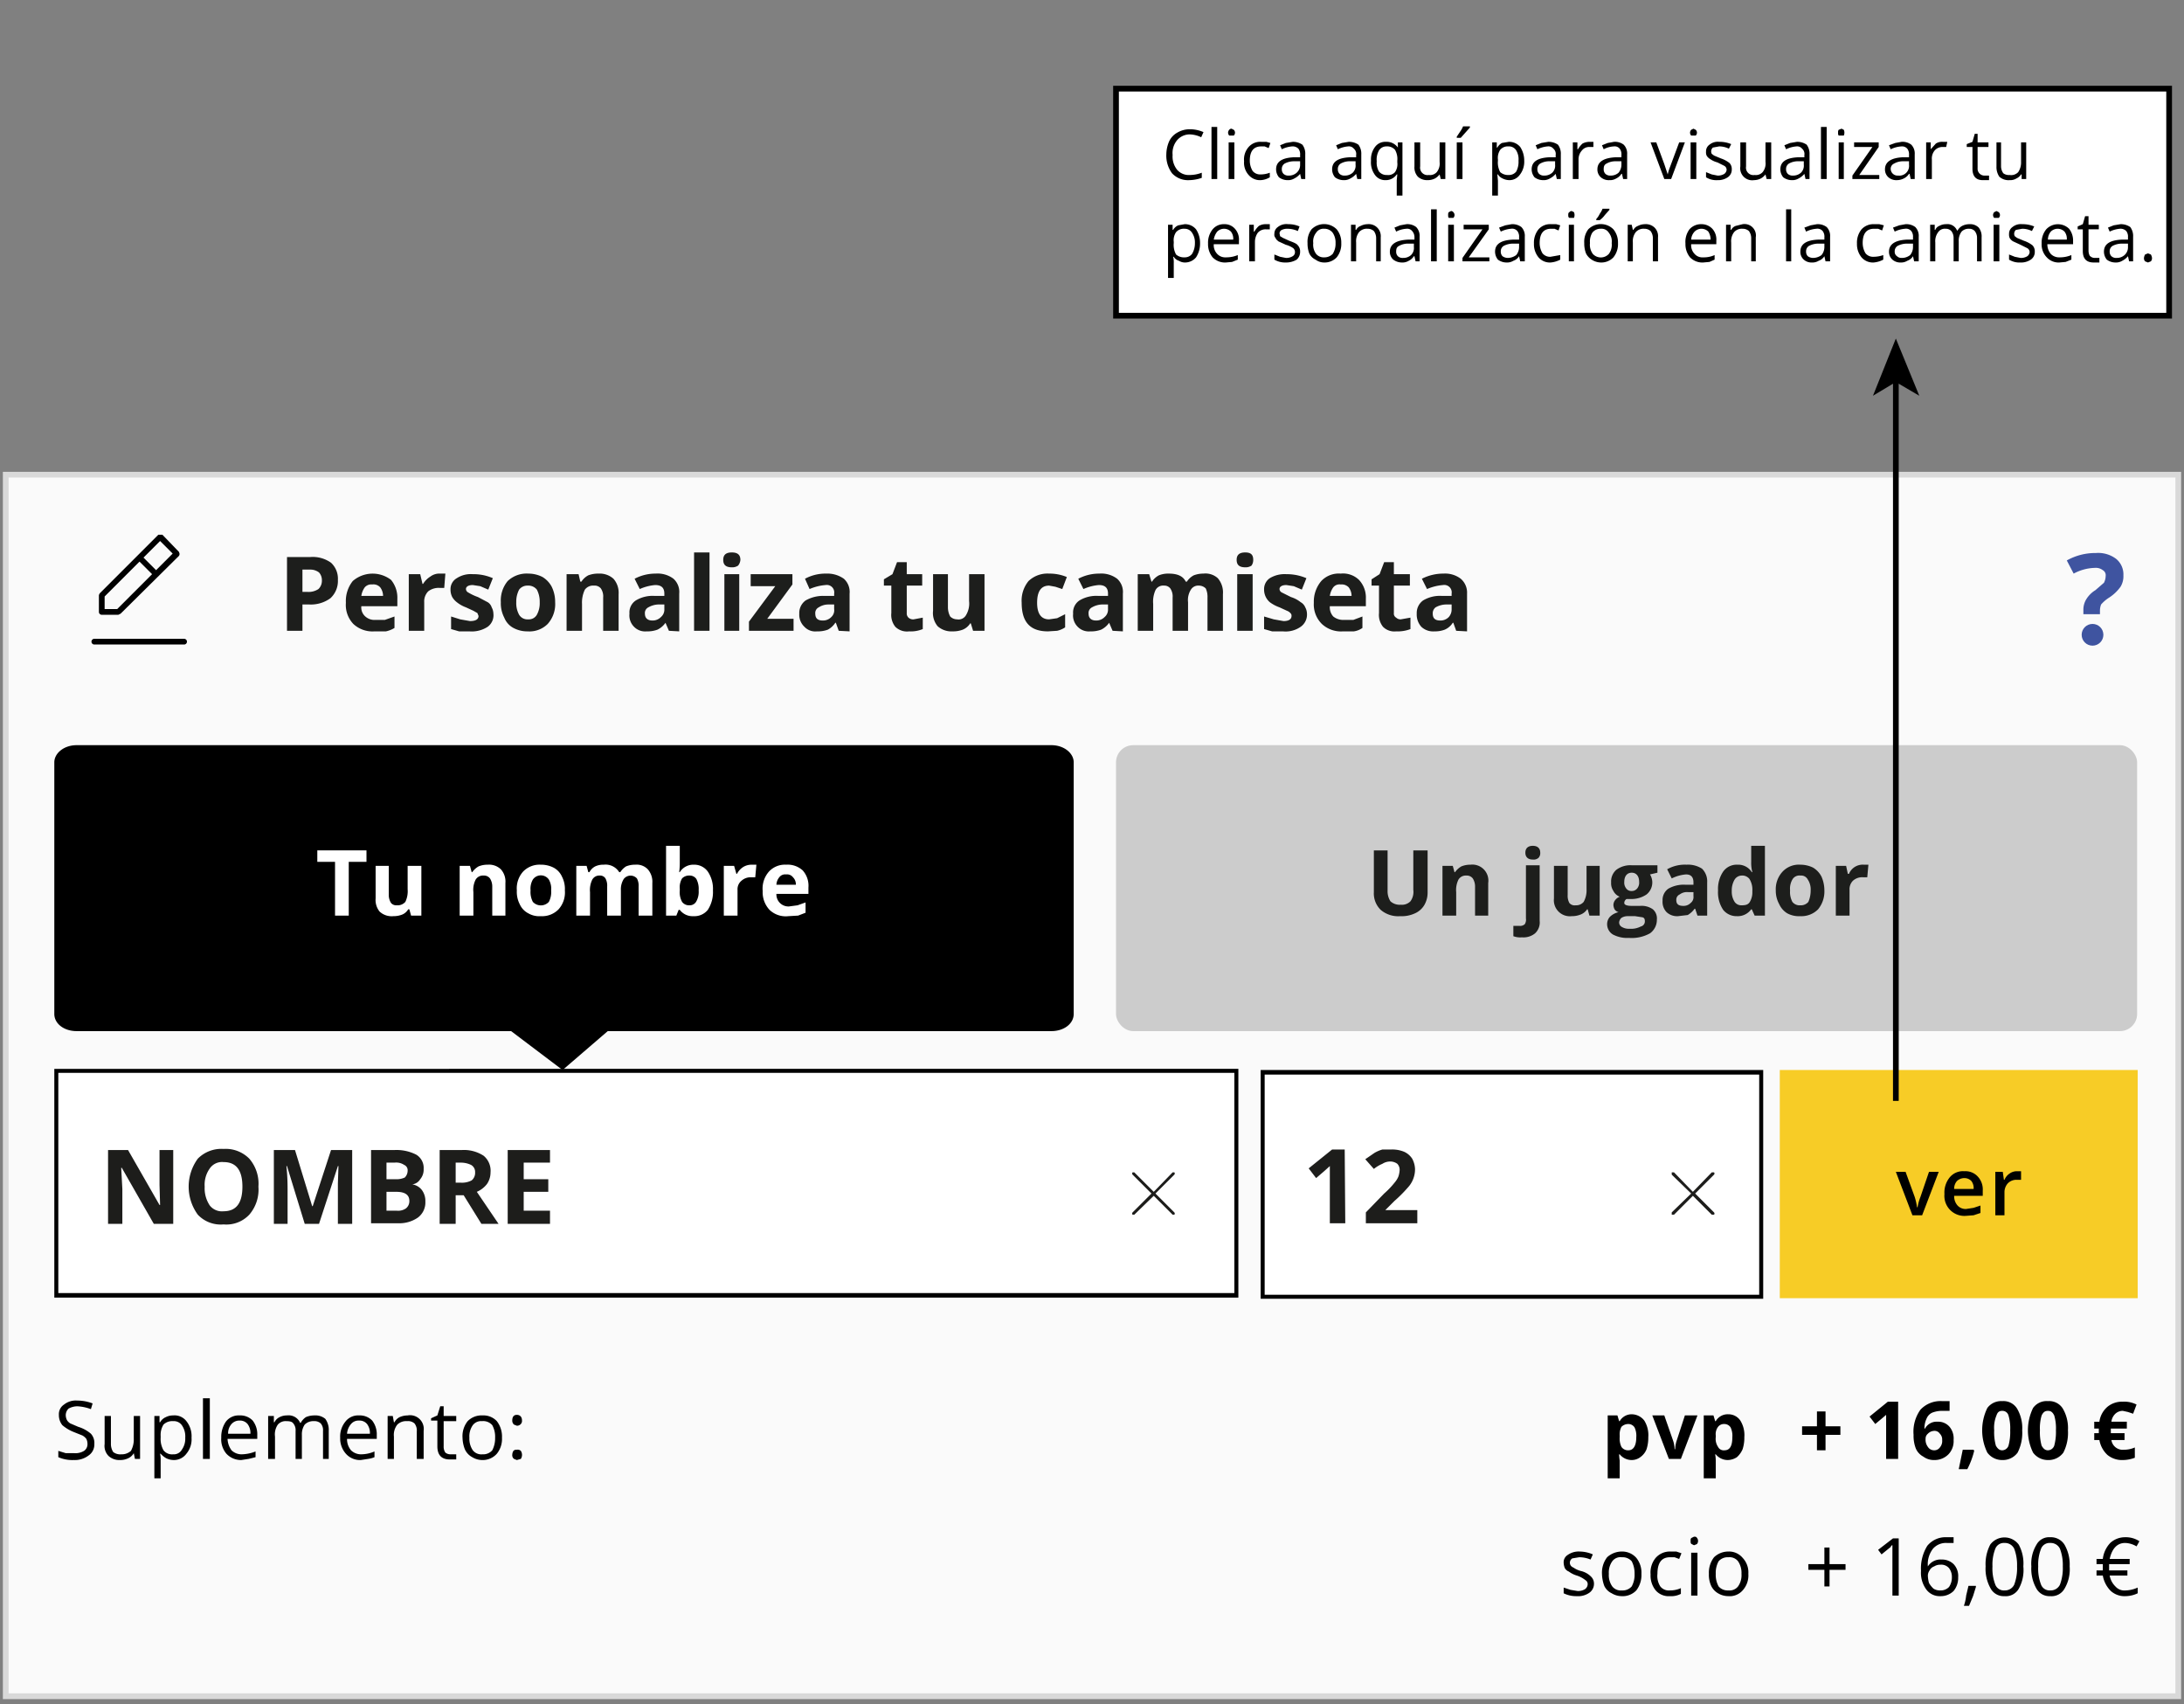
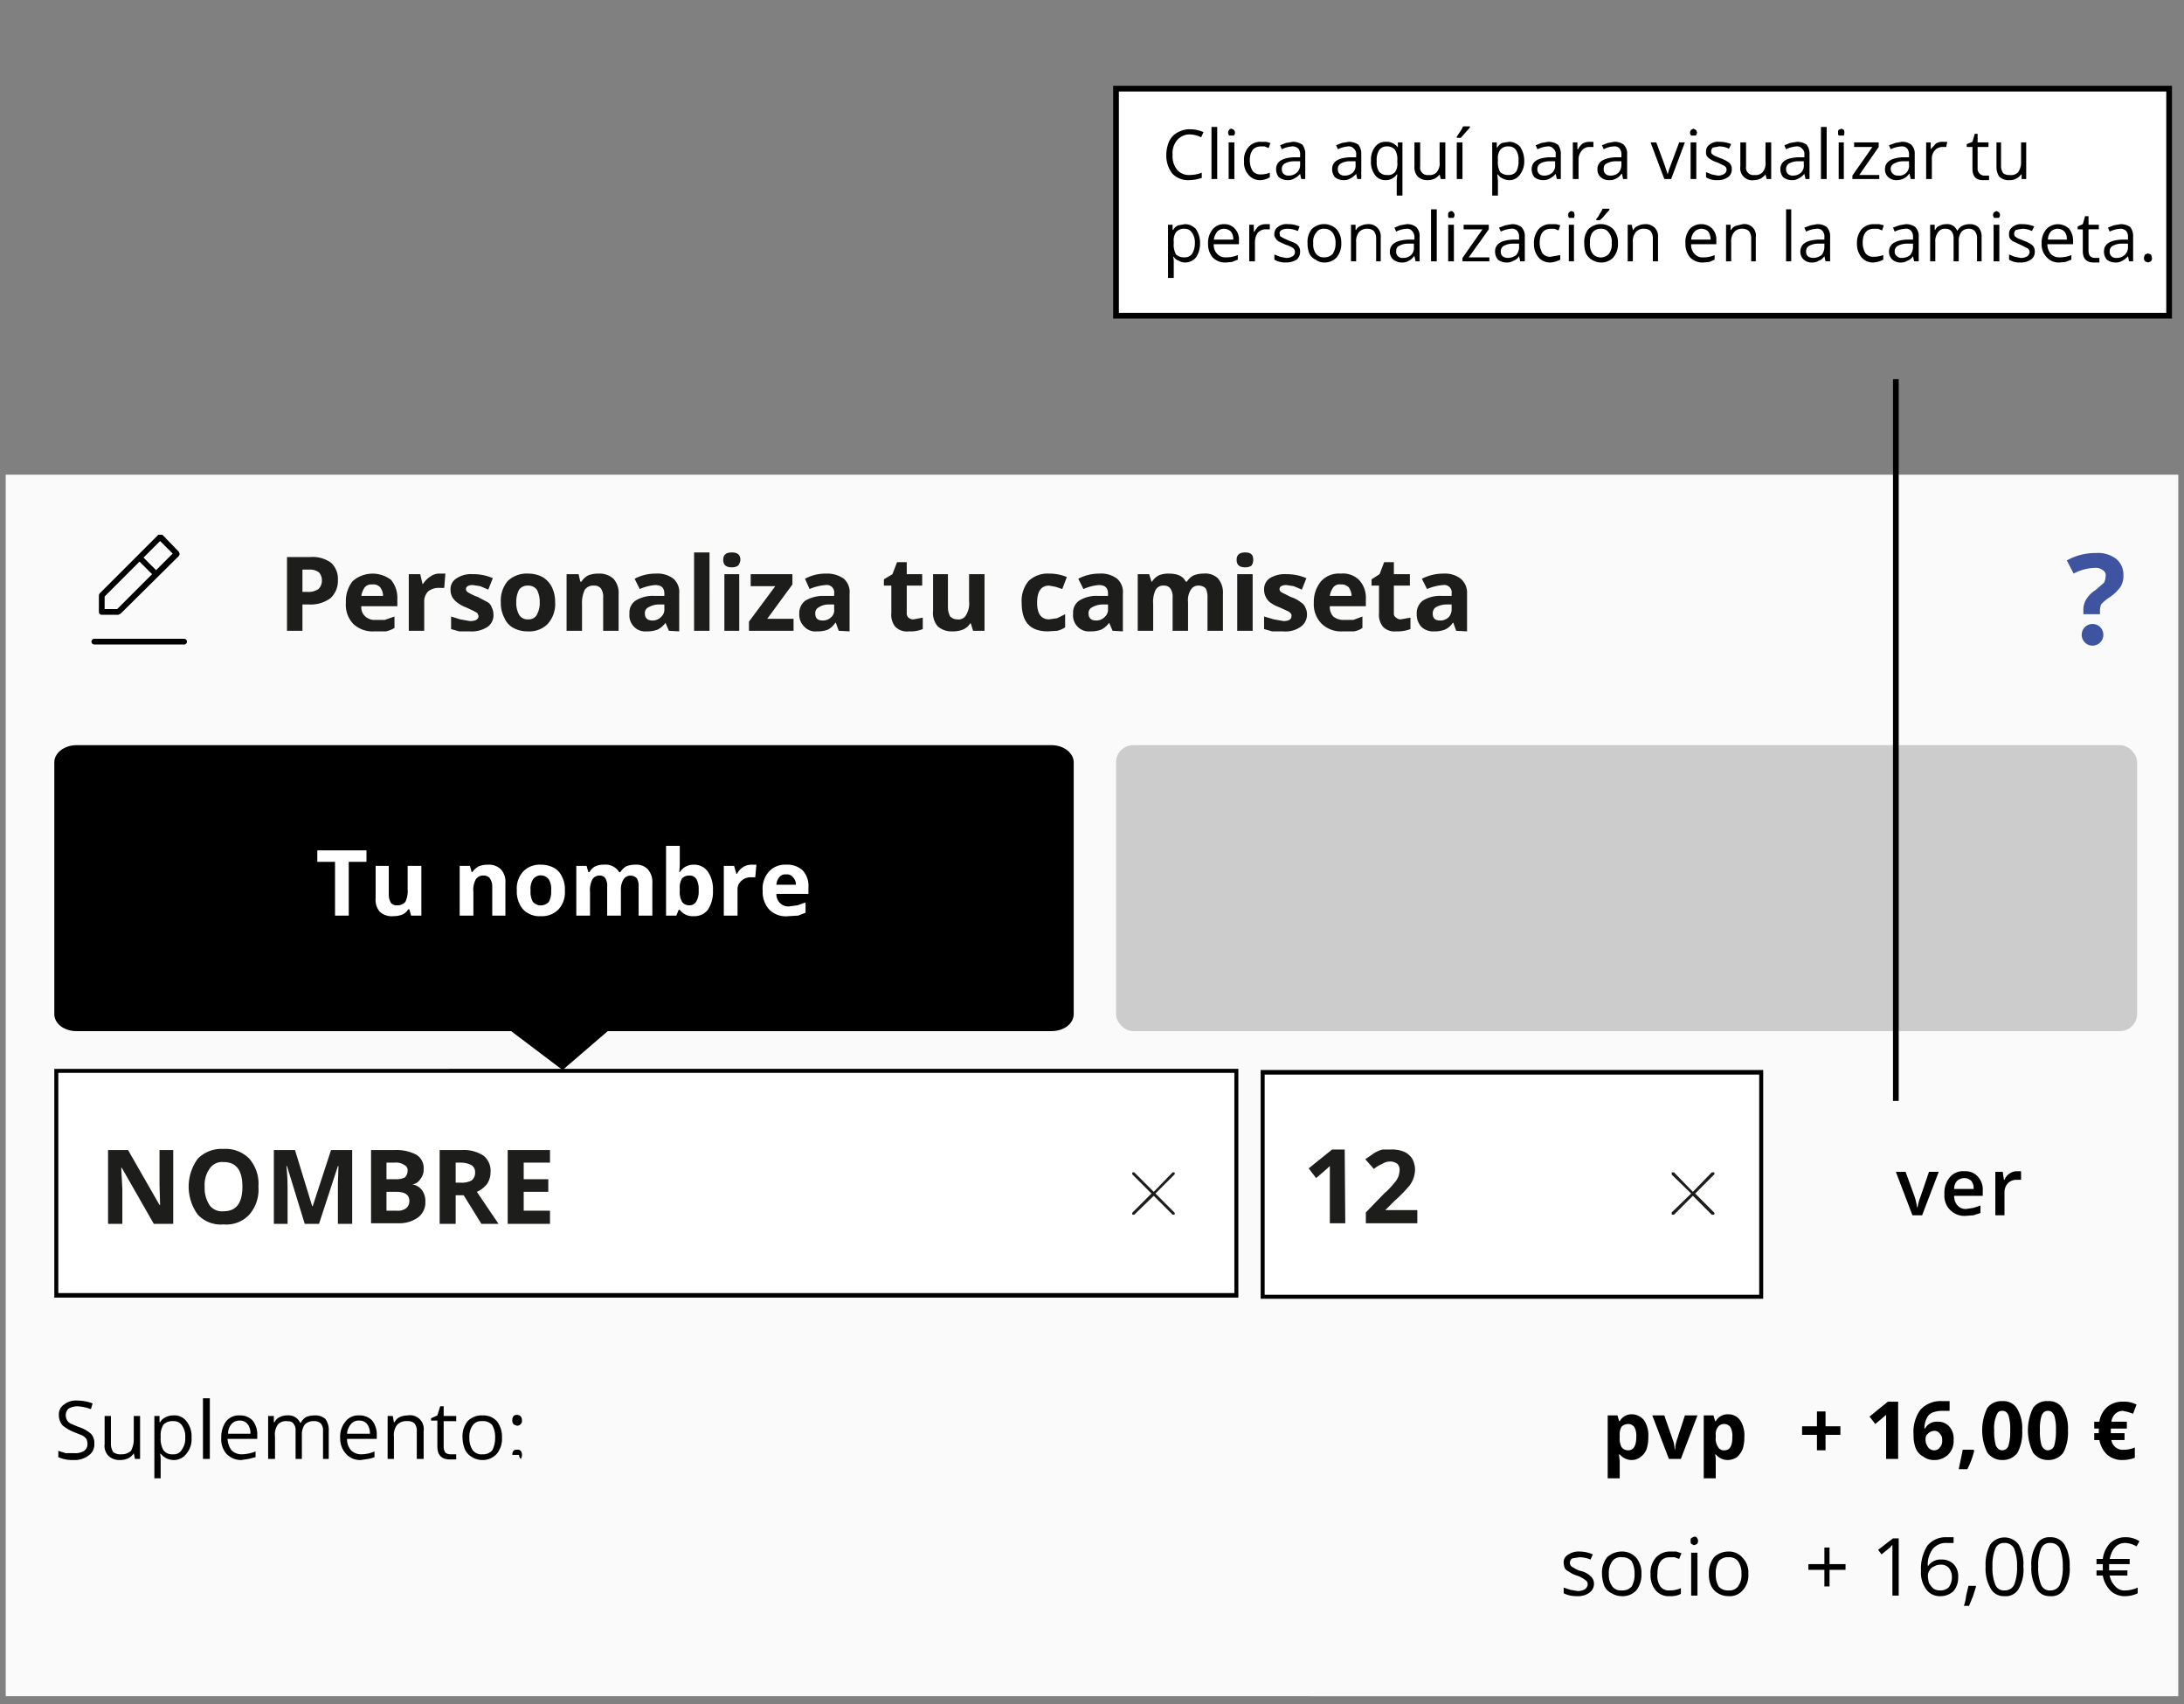
<svg xmlns="http://www.w3.org/2000/svg" viewBox="0 0 382 298">
  <rect x="0" y="0" width="382" height="298" fill="#808080" stroke="none" />
  <defs>
    <style>.cls-3{fill:#3f54a0}.cls-4{fill:#1d1e1c}.cls-6{fill:#fff}.cls-10{fill:#1d1d1b}</style>
  </defs>
  <g id="personalizacion_camisetas" data-name="personalizacion camisetas">
    <g id="ESTE_" data-name="ESTE!">
      <g id="fondo_perso" data-name="fondo perso">
        <path fill="#fafafa" d="M1 83h380v213.6H1z" />
-         <path d="M380.5 83.5v212.6H1.5V83.5h379m1-1H.5v214.6h381V82.5z" fill="#d9d9d9" />
      </g>
      <path class="cls-3" d="M364.4 107.4v-.8a3.5 3.5 0 0 1 .5-1.8 4.8 4.8 0 0 1 1.6-1.6l1.5-1.3a2.7 2.7 0 0 0 .3-1.2 1 1 0 0 0-.5-1 2 2 0 0 0-1.4-.4 8.2 8.2 0 0 0-3.7 1l-1.2-2.3a10.2 10.2 0 0 1 5.1-1.3 5.2 5.2 0 0 1 3.5 1 3.5 3.5 0 0 1 1.3 2.9 3.5 3.5 0 0 1-.5 2 7.4 7.4 0 0 1-2 1.9 6.3 6.3 0 0 0-1.4 1.2 3 3 0 0 0-.2 1v.7z" />
      <path class="cls-4" d="M59.1 101.4a4.1 4.1 0 0 1-1.3 3.2 5.8 5.8 0 0 1-3.7 1.1h-1.2v4.6h-2.7V97.4h4.1a5.5 5.5 0 0 1 3.6 1 3.8 3.8 0 0 1 1.2 3zm-6.2 2.1h.9a3.1 3.1 0 0 0 1.9-.5 2 2 0 0 0 .6-1.5 2 2 0 0 0-.5-1.4 2.5 2.5 0 0 0-1.6-.5h-1.3zM65.5 110.4a4.9 4.9 0 0 1-3.7-1.3 4.8 4.8 0 0 1-1.3-3.7 5.6 5.6 0 0 1 1.2-3.8 5.3 5.3 0 0 1 6.7-.2 4.9 4.9 0 0 1 1.1 3.3v1.3h-6.3a2.1 2.1 0 0 0 .7 1.8 2.4 2.4 0 0 0 1.7.6h1.7l1.7-.6v2a4.7 4.7 0 0 1-1.5.6zm-.4-8.2a1.5 1.5 0 0 0-1.3.5 3.4 3.4 0 0 0-.6 1.5H67a2.5 2.5 0 0 0-.5-1.5 1.6 1.6 0 0 0-1.4-.5zM77 100.3h.9l-.2 2.5h-.8a3 3 0 0 0-2 .6 2.5 2.5 0 0 0-.7 1.9v5h-2.7v-9.9h2l.4 1.7h.1a4 4 0 0 1 1.3-1.3 2.6 2.6 0 0 1 1.7-.5zM86.3 107.3a2.5 2.5 0 0 1-1 2.3 5.1 5.1 0 0 1-3.2.8h-1.8l-1.4-.4v-2.2l1.6.5 1.7.3q1.5 0 1.5-.9l-.2-.5-.7-.4-1.3-.6a5.7 5.7 0 0 1-1.6-.9 3.2 3.2 0 0 1-.8-.9 2.8 2.8 0 0 1-.3-1.3 2.2 2.2 0 0 1 1.1-2 4.5 4.5 0 0 1 2.8-.7 8.4 8.4 0 0 1 3.5.7l-.8 2-1.4-.6-1.3-.2c-.8 0-1.2.3-1.2.7a.7.7 0 0 0 .4.6 9.2 9.2 0 0 0 1.7.8l1.7.9a1.6 1.6 0 0 1 .7.9 2.4 2.4 0 0 1 .3 1.1zM97.1 105.3a5.2 5.2 0 0 1-1.3 3.8 4.5 4.5 0 0 1-3.5 1.3 5.1 5.1 0 0 1-2.5-.6 3.5 3.5 0 0 1-1.6-1.8 5.4 5.4 0 0 1-.6-2.7 5.3 5.3 0 0 1 1.2-3.7 4.8 4.8 0 0 1 3.6-1.3 5.4 5.4 0 0 1 2.5.6 4.4 4.4 0 0 1 1.6 1.7 6 6 0 0 1 .6 2.7zm-6.8 0a4.2 4.2 0 0 0 .5 2.2 1.7 1.7 0 0 0 1.6.8 1.6 1.6 0 0 0 1.5-.8 4.2 4.2 0 0 0 .5-2.2 4.5 4.5 0 0 0-.5-2.2 1.9 1.9 0 0 0-1.6-.7 1.8 1.8 0 0 0-1.5.7 4.5 4.5 0 0 0-.5 2.2zM108.2 110.3h-2.7v-5.8a2.5 2.5 0 0 0-.4-1.6 1.4 1.4 0 0 0-1.2-.5 1.8 1.8 0 0 0-1.6.7 5.2 5.2 0 0 0-.5 2.5v4.7h-2.7v-9.9h2.1l.3 1.3h.2a3.2 3.2 0 0 1 1.2-1.1 4.8 4.8 0 0 1 1.8-.3 3.6 3.6 0 0 1 2.6.9 3.7 3.7 0 0 1 .9 2.7zM117 110.3l-.6-1.4a3.7 3.7 0 0 1-1.4 1.2 5 5 0 0 1-1.9.3 2.7 2.7 0 0 1-2.2-.8 2.8 2.8 0 0 1-.8-2.3 2.5 2.5 0 0 1 1.1-2.3 5.7 5.7 0 0 1 3.3-.8h1.7v-.4c0-1-.5-1.5-1.6-1.5a8.3 8.3 0 0 0-2.7.7l-.9-1.8a7.8 7.8 0 0 1 3.7-.9 4.6 4.6 0 0 1 3.1.9 3.1 3.1 0 0 1 1 2.6v6.6zm-.8-4.6h-1.1a3.8 3.8 0 0 0-1.7.5 1.1 1.1 0 0 0-.6 1.1c0 .8.5 1.2 1.3 1.2a2 2 0 0 0 1.5-.6 1.7 1.7 0 0 0 .6-1.4zM124.1 110.3h-2.7V96.6h2.7zM126.5 97.9c0-.9.5-1.3 1.5-1.3s1.5.4 1.5 1.3a1.8 1.8 0 0 1-.4 1 1.8 1.8 0 0 1-1.1.3c-1 0-1.5-.4-1.5-1.3zm2.8 12.4h-2.6v-9.9h2.6zM138.8 110.3H131v-1.6l4.6-6.2h-4.3v-2.1h7.3v1.8l-4.4 6h4.6zM146.7 110.3l-.5-1.4h-.1a3.6 3.6 0 0 1-1.3 1.2 5 5 0 0 1-1.9.3 2.6 2.6 0 0 1-2.2-.8 2.9 2.9 0 0 1-.9-2.3 2.7 2.7 0 0 1 1.1-2.3 6.2 6.2 0 0 1 3.3-.8h1.7v-.4a1.3 1.3 0 0 0-1.5-1.5 8.8 8.8 0 0 0-2.8.7l-.8-1.8a7.5 7.5 0 0 1 3.7-.9 5 5 0 0 1 3.1.9 3.1 3.1 0 0 1 1 2.6v6.6zm-.8-4.6h-1a3.1 3.1 0 0 0-1.7.5 1.1 1.1 0 0 0-.6 1.1c0 .8.4 1.2 1.3 1.2a2 2 0 0 0 1.5-.6 1.6 1.6 0 0 0 .5-1.4zM159.8 108.3l1.6-.3v2a5.5 5.5 0 0 1-2.4.4 2.9 2.9 0 0 1-2.4-.8 3.3 3.3 0 0 1-.7-2.4v-4.8h-1.3v-1.1l1.5-.9.8-2.1h1.7v2.1h2.7v2h-2.7v4.8a1 1 0 0 0 .3.8 1.2 1.2 0 0 0 .9.3zM170.2 110.3l-.4-1.3h-.1a2.8 2.8 0 0 1-1.3 1.1 4.8 4.8 0 0 1-1.8.3 3.6 3.6 0 0 1-2.6-.9 3.6 3.6 0 0 1-.8-2.7v-6.4h2.6v5.8a3.4 3.4 0 0 0 .4 1.6 1.7 1.7 0 0 0 1.2.5 1.5 1.5 0 0 0 1.6-.8 3.9 3.9 0 0 0 .5-2.4v-4.7h2.7v9.9zM183.3 110.4c-3.1 0-4.6-1.6-4.6-5a5.4 5.4 0 0 1 1.2-3.8 4.8 4.8 0 0 1 3.6-1.3 7.8 7.8 0 0 1 3.1.6l-.8 2.1-1.2-.4-1.1-.2q-2.1 0-2.1 3c0 1.9.7 2.9 2.1 2.9l1.4-.2 1.4-.7v2.3a4.2 4.2 0 0 1-1.4.6zM194.6 110.3l-.6-1.4a3.7 3.7 0 0 1-1.4 1.2 5 5 0 0 1-1.9.3 2.7 2.7 0 0 1-2.2-.8 2.8 2.8 0 0 1-.8-2.3 2.5 2.5 0 0 1 1.1-2.3 5.7 5.7 0 0 1 3.3-.8h1.7v-.4c0-1-.5-1.5-1.6-1.5a8.3 8.3 0 0 0-2.7.7l-.9-1.8a7.8 7.8 0 0 1 3.7-.9 4.6 4.6 0 0 1 3.1.9 3.1 3.1 0 0 1 1 2.6v6.6zm-.8-4.6h-1.1a3.8 3.8 0 0 0-1.7.5 1.1 1.1 0 0 0-.6 1.1c0 .8.5 1.2 1.3 1.2a2 2 0 0 0 1.5-.6 1.7 1.7 0 0 0 .6-1.4zM207.8 110.3h-2.7v-5.8a2.5 2.5 0 0 0-.4-1.6 1.3 1.3 0 0 0-1.1-.5 1.5 1.5 0 0 0-1.5.8 4.9 4.9 0 0 0-.4 2.4v4.7H199v-9.9h2l.4 1.3h.1a3.2 3.2 0 0 1 1.2-1.1 4.3 4.3 0 0 1 1.7-.3c1.5 0 2.5.4 3 1.4h.2a3.2 3.2 0 0 1 1.2-1.1 4.7 4.7 0 0 1 1.7-.3 3.2 3.2 0 0 1 2.5.8 3.8 3.8 0 0 1 .9 2.8v6.4h-2.7v-5.8a3.5 3.5 0 0 0-.3-1.6 1.7 1.7 0 0 0-1.2-.5 1.5 1.5 0 0 0-1.4.7 3.4 3.4 0 0 0-.5 2.2zM216.3 97.9c0-.9.5-1.3 1.5-1.3s1.4.4 1.4 1.3a1.7 1.7 0 0 1-.3 1 1.8 1.8 0 0 1-1.1.3c-1 0-1.5-.4-1.5-1.3zm2.8 12.4h-2.7v-9.9h2.7zM228.6 107.3a2.6 2.6 0 0 1-1.1 2.3 4.6 4.6 0 0 1-3.1.8h-1.9l-1.4-.4v-2.2l1.7.5 1.7.3c.9 0 1.4-.3 1.4-.9a.6.6 0 0 0-.2-.5 1.5 1.5 0 0 0-.6-.4l-1.3-.6a6.5 6.5 0 0 1-1.7-.9 2.9 2.9 0 0 1-1-2.2 2.3 2.3 0 0 1 1-2 5 5 0 0 1 2.9-.7 8.7 8.7 0 0 1 3.5.7l-.8 2-1.4-.6-1.3-.2c-.8 0-1.2.3-1.2.7a.7.7 0 0 0 .4.6l1.6.8a5.2 5.2 0 0 1 1.7.9 1.8 1.8 0 0 1 .8.9 2.4 2.4 0 0 1 .3 1.1zM234.9 110.4a4.9 4.9 0 0 1-3.7-1.3 4.8 4.8 0 0 1-1.4-3.7 5.6 5.6 0 0 1 1.3-3.8 4.2 4.2 0 0 1 3.4-1.3 4 4 0 0 1 3.2 1.1 4.5 4.5 0 0 1 1.2 3.3v1.3h-6.3a2.4 2.4 0 0 0 .6 1.8 2.8 2.8 0 0 0 1.8.6h1.7l1.6-.6v2a3.4 3.4 0 0 1-1.5.6zm-.4-8.2a1.4 1.4 0 0 0-1.3.5 3.4 3.4 0 0 0-.6 1.5h3.8a2.5 2.5 0 0 0-.5-1.5 1.7 1.7 0 0 0-1.4-.5zM245 108.3l1.7-.3v2a6.2 6.2 0 0 1-2.5.4 2.8 2.8 0 0 1-2.3-.8 3.3 3.3 0 0 1-.7-2.4v-4.8h-1.3v-1.1l1.4-.9.8-2.1h1.7v2.1h2.8v2h-2.8v4.8a.8.8 0 0 0 .4.8 1.1 1.1 0 0 0 .8.3zM254.7 110.3l-.5-1.4h-.1a3.1 3.1 0 0 1-1.4 1.2 4.8 4.8 0 0 1-1.8.3 3 3 0 0 1-2.3-.8 3.2 3.2 0 0 1-.8-2.3 2.7 2.7 0 0 1 1.1-2.3 5.7 5.7 0 0 1 3.3-.8h1.7v-.4a1.3 1.3 0 0 0-1.5-1.5 8.8 8.8 0 0 0-2.8.7l-.9-1.8a8.2 8.2 0 0 1 3.8-.9 4.5 4.5 0 0 1 3 .9 3.2 3.2 0 0 1 1.1 2.6v6.6zm-.8-4.6h-1a3.9 3.9 0 0 0-1.8.5 1.3 1.3 0 0 0-.5 1.1c0 .8.4 1.2 1.3 1.2a2 2 0 0 0 1.5-.6 2 2 0 0 0 .5-1.4z" />
      <rect x="195.2" y="130.3" width="178.6" height="50" rx="3" ry="3" fill="#ccc" id="_Rectángulo_" data-name="&lt;Rectángulo&gt;" />
-       <path class="cls-4" d="M249.7 148.7v7.4a4.3 4.3 0 0 1-.6 2.2 3.6 3.6 0 0 1-1.6 1.4 5.5 5.5 0 0 1-2.6.5 4.7 4.7 0 0 1-3.4-1.1 4 4 0 0 1-1.2-3.1v-7.3h2.4v7a3.3 3.3 0 0 0 .5 1.9 2.4 2.4 0 0 0 1.8.6 2.1 2.1 0 0 0 1.7-.6 2.8 2.8 0 0 0 .5-2v-6.9zM260.3 160.1H258V155a2.6 2.6 0 0 0-.4-1.4 1.3 1.3 0 0 0-1.1-.5 1.5 1.5 0 0 0-1.4.7 4.1 4.1 0 0 0-.4 2.2v4.1h-2.4v-8.7h1.8l.3 1.1h.1a3.5 3.5 0 0 1 1.1-1 4.1 4.1 0 0 1 1.6-.3 2.8 2.8 0 0 1 3.1 3.2zM266.2 163.9a3.4 3.4 0 0 1-1.5-.2v-1.8h1.1a1.2 1.2 0 0 0 .9-.3 1.5 1.5 0 0 0 .2-1v-9.3h2.4v9.7a2.6 2.6 0 0 1-.8 2.2 3.2 3.2 0 0 1-2.3.7zm.6-14.8c0-.8.5-1.2 1.3-1.2s1.3.4 1.3 1.2a1.2 1.2 0 0 1-.3.9 1.3 1.3 0 0 1-1 .3c-.8 0-1.3-.4-1.3-1.2zM278 160.1l-.3-1.1h-.1a2.4 2.4 0 0 1-1.1.9 4.1 4.1 0 0 1-1.6.3 2.8 2.8 0 0 1-3.1-3.1v-5.7h2.4v5.1a2.6 2.6 0 0 0 .3 1.4 1.2 1.2 0 0 0 1.1.4 1.7 1.7 0 0 0 1.4-.6 4.2 4.2 0 0 0 .5-2.2v-4.1h2.3v8.7zM289.9 151.4v1.2l-1.3.3a2.8 2.8 0 0 1 .4 1.3 2.7 2.7 0 0 1-1 2.2 4.7 4.7 0 0 1-2.8.8h-.7a.8.8 0 0 0-.4.7c0 .3.4.5 1.3.5h1.5a3.4 3.4 0 0 1 2.2.6 2.1 2.1 0 0 1 .7 1.8 2.9 2.9 0 0 1-1.2 2.4 6.6 6.6 0 0 1-3.7.8 5.3 5.3 0 0 1-2.8-.6 2.1 2.1 0 0 1-1-1.8 1.9 1.9 0 0 1 .5-1.3 3.1 3.1 0 0 1 1.5-.8 1.2 1.2 0 0 1-.7-.5 1.9 1.9 0 0 1-.2-.7 1.4 1.4 0 0 1 .3-.9 1.8 1.8 0 0 1 .8-.6 2.1 2.1 0 0 1-1.1-1 2.4 2.4 0 0 1-.4-1.5 2.7 2.7 0 0 1 .9-2.2 4.1 4.1 0 0 1 2.7-.8h4.5zm-6.7 9.9a.9.9 0 0 0 .5.8 2.3 2.3 0 0 0 1.3.3 3.7 3.7 0 0 0 2-.4.9.9 0 0 0 .7-.9c0-.4-.1-.6-.4-.7l-1.3-.2h-1.3a2 2 0 0 0-1.1.3 1.2 1.2 0 0 0-.4.8zm.9-7.1a1.6 1.6 0 0 0 .3 1.1 1.1 1.1 0 0 0 1 .5 1.2 1.2 0 0 0 1-.5 1.6 1.6 0 0 0 .3-1.1c0-1-.5-1.6-1.3-1.6s-1.3.6-1.3 1.6zM296.9 160.1l-.4-1.2h-.1a4 4 0 0 1-1.2 1.1l-1.7.2a2.7 2.7 0 0 1-2-.7 2.6 2.6 0 0 1-.7-2 2.4 2.4 0 0 1 1-2.1 5.4 5.4 0 0 1 2.9-.7h1.5v-.4c0-.9-.4-1.4-1.3-1.4a6.8 6.8 0 0 0-2.5.7l-.8-1.6a6.3 6.3 0 0 1 3.4-.8 4.5 4.5 0 0 1 2.7.7 3.1 3.1 0 0 1 .9 2.4v5.8zm-.7-4.1h-.9a2.1 2.1 0 0 0-1.5.4 1 1 0 0 0-.6 1c0 .7.4 1 1.2 1a1.7 1.7 0 0 0 1.3-.5 1.3 1.3 0 0 0 .5-1.2zM303.8 160.2a3 3 0 0 1-2.4-1.1 5.5 5.5 0 0 1-.9-3.4 5.4 5.4 0 0 1 .9-3.3 2.9 2.9 0 0 1 2.5-1.2 2.8 2.8 0 0 1 2.5 1.3h.1a6.2 6.2 0 0 1-.2-1.8v-2.8h2.4v12.2h-1.8l-.5-1.1h-.1a2.9 2.9 0 0 1-2.5 1.2zm.8-1.9c.7 0 1.1-.1 1.4-.5a3.2 3.2 0 0 0 .5-1.8v-.2a3.6 3.6 0 0 0-.5-2.1 1.6 1.6 0 0 0-1.4-.6 1.5 1.5 0 0 0-1.2.7 3.7 3.7 0 0 0-.5 2 3.3 3.3 0 0 0 .5 1.9 1.4 1.4 0 0 0 1.2.6zM319.1 155.7a4.9 4.9 0 0 1-1.1 3.3 4.1 4.1 0 0 1-3.1 1.2 4.3 4.3 0 0 1-2.3-.5 3.6 3.6 0 0 1-1.4-1.6 4.8 4.8 0 0 1-.6-2.4 4.5 4.5 0 0 1 1.2-3.3 3.9 3.9 0 0 1 3.1-1.2 5.1 5.1 0 0 1 2.2.5 3.9 3.9 0 0 1 1.5 1.6 6 6 0 0 1 .5 2.4zm-6 0a3.7 3.7 0 0 0 .4 2 1.6 1.6 0 0 0 1.4.6 1.7 1.7 0 0 0 1.4-.6 5 5 0 0 0 .4-2 3.1 3.1 0 0 0-.5-1.9 1.3 1.3 0 0 0-1.3-.7 1.4 1.4 0 0 0-1.4.7 3.2 3.2 0 0 0-.4 1.9zM326 151.2h.8l-.2 2.2h-.7a2.4 2.4 0 0 0-1.8.6 2.1 2.1 0 0 0-.6 1.6v4.5h-2.4v-8.7h1.8l.3 1.4h.2a2.6 2.6 0 0 1 2.6-1.6z" />
    </g>
    <path d="M32.2 111.7H16.5a.5.5 0 0 0-.5.5.5.5 0 0 0 .5.5h15.7a.5.5 0 0 0 .5-.5.5.5 0 0 0-.5-.5zM17.8 107.5h2.9l.4-.2 10.2-10.1a.6.6 0 0 0 .1-.4l-.1-.3-2.9-3h-.7l-10.2 10.2a.8.8 0 0 0-.2.4v2.9a.5.5 0 0 0 .5.5zM28 94.6l2.2 2.2-2.9 2.9-2.2-2.2zm-9.7 9.7l6.1-6.1 2.2 2.2-6.1 6.1h-2.2zM183.9 130.3H13.4c-2.2 0-3.9 1.4-3.9 3v44c0 1.7 1.7 3 3.9 3h76l9 6.8 7.9-6.8h77.6c2.2 0 3.9-1.3 3.9-3v-44c0-1.6-1.7-3-3.9-3z" />
    <path class="cls-6" d="M61 160.1h-2.4v-9.4h-3.1v-2h8.6v2H61zM71.9 160.1l-.3-1.1h-.2a2.2 2.2 0 0 1-1 .9 4.1 4.1 0 0 1-1.6.3 3.1 3.1 0 0 1-2.4-.8 3.2 3.2 0 0 1-.7-2.3v-5.7H68v5.1a2.6 2.6 0 0 0 .4 1.4 1.2 1.2 0 0 0 1 .4 1.8 1.8 0 0 0 1.5-.6 4.3 4.3 0 0 0 .4-2.2v-4.1h2.4v8.7zM88.4 160.1h-2.3V155a2.6 2.6 0 0 0-.4-1.4 1.3 1.3 0 0 0-1.1-.5 1.5 1.5 0 0 0-1.4.7 3.9 3.9 0 0 0-.4 2.2v4.1h-2.4v-8.7h1.8l.3 1.1h.1a3.5 3.5 0 0 1 1.1-1 4.1 4.1 0 0 1 1.6-.3 3 3 0 0 1 2.3.8 3.2 3.2 0 0 1 .8 2.4zM98.8 155.7a4.4 4.4 0 0 1-1.1 3.3 4 4 0 0 1-3.1 1.2 3.8 3.8 0 0 1-2.2-.5 3.3 3.3 0 0 1-1.5-1.6 4.7 4.7 0 0 1-.5-2.4 4.4 4.4 0 0 1 1.1-3.3 4 4 0 0 1 3.1-1.2 4.8 4.8 0 0 1 2.2.5 3.3 3.3 0 0 1 1.5 1.6 4.7 4.7 0 0 1 .5 2.4zm-6 0a3.7 3.7 0 0 0 .4 2 1.9 1.9 0 0 0 2.8 0 3.7 3.7 0 0 0 .4-2 3.2 3.2 0 0 0-.4-1.9 1.7 1.7 0 0 0-2.8 0 3.2 3.2 0 0 0-.4 1.9zM108.6 160.1h-2.4V155a2.6 2.6 0 0 0-.3-1.4 1.1 1.1 0 0 0-1-.5 1.4 1.4 0 0 0-1.3.7 4.1 4.1 0 0 0-.4 2.2v4.1h-2.4v-8.7h1.8l.3 1.1h.2a2.4 2.4 0 0 1 1-1 3.3 3.3 0 0 1 1.5-.3 2.8 2.8 0 0 1 2.7 1.3h.2a3.2 3.2 0 0 1 1-1 4.1 4.1 0 0 1 1.6-.3 2.7 2.7 0 0 1 2.2.8 3.3 3.3 0 0 1 .8 2.4v5.7h-2.4V155a2.6 2.6 0 0 0-.3-1.4 1.5 1.5 0 0 0-2.3.1 3.4 3.4 0 0 0-.5 2zM121.4 151.2a2.9 2.9 0 0 1 2.4 1.2 5.4 5.4 0 0 1 .9 3.3 5.7 5.7 0 0 1-.9 3.4 3 3 0 0 1-2.5 1.1 2.8 2.8 0 0 1-2.4-1.1h-.2l-.4 1h-1.8v-12.2h2.4v2.9a13.1 13.1 0 0 1-.1 1.7h.1a2.8 2.8 0 0 1 2.5-1.3zm-.8 1.9a1.7 1.7 0 0 0-1.3.5 3 3 0 0 0-.4 1.8v.3a3.5 3.5 0 0 0 .4 2 1.5 1.5 0 0 0 1.3.6 1.3 1.3 0 0 0 1.2-.7 3.4 3.4 0 0 0 .4-1.9 3.7 3.7 0 0 0-.4-2 1.4 1.4 0 0 0-1.2-.6zM131.5 151.2h.8l-.2 2.2h-.7a2.4 2.4 0 0 0-1.7.6 1.9 1.9 0 0 0-.7 1.6v4.5h-2.4v-8.7h1.8l.4 1.4h.1a3.2 3.2 0 0 1 1.1-1.2 2.8 2.8 0 0 1 1.5-.4zM137.9 160.2a4.1 4.1 0 0 1-3.3-1.1 4.5 4.5 0 0 1-1.2-3.3 4.5 4.5 0 0 1 1.1-3.4 3.8 3.8 0 0 1 3-1.2 3.9 3.9 0 0 1 2.9 1 4 4 0 0 1 1 3v1.1h-5.6a2.1 2.1 0 0 0 2.2 2.2l1.5-.2 1.4-.5v1.8l-1.3.5zm-.4-7.3a1.3 1.3 0 0 0-1.2.5 2.2 2.2 0 0 0-.5 1.3h3.4a1.7 1.7 0 0 0-.5-1.3 1.3 1.3 0 0 0-1.2-.5z" />
    <g id="_Rectángulo_2" data-name="&lt;Rectángulo&gt;">
      <path class="cls-6" d="M9.8 187.3h206.4v39.3H9.8z" />
      <path d="M215.9 187.6v38.5H10.2v-38.5h205.7m.7-.7H9.5v40h207.1v-40z" />
    </g>
    <g id="_Rectángulo_3" data-name="&lt;Rectángulo&gt;">
      <path class="cls-6" d="M220.9 187.5h87.2v39.3h-87.2z" />
      <path d="M307.7 187.9v38.5h-86.5v-38.5h86.5m.7-.8h-87.9v40h87.9v-40z" />
    </g>
    <g id="OJO_VER" data-name="OJO VER">
-       <path id="_Rectángulo_4" data-name="&lt;Rectángulo&gt;" fill="#f7cc26" d="M311.3 187.1h62.6V227h-62.6z" />
      <g id="OJO_VER-2" data-name="OJO VER">
        <path d="M334.5 212.5l-2.9-7.6h1.7l1.6 4.4a10.1 10.1 0 0 1 .4 1.8h.1a8.5 8.5 0 0 1 .5-1.8l1.5-4.4h1.7l-2.9 7.6zM343.9 212.6a3.5 3.5 0 0 1-3.8-3.8 4.2 4.2 0 0 1 .9-2.9 3 3 0 0 1 2.6-1.1 2.9 2.9 0 0 1 2.3.9 3.3 3.3 0 0 1 .9 2.5v.9h-5a2.4 2.4 0 0 0 .6 1.7 1.9 1.9 0 0 0 1.5.6l1.3-.2 1.2-.4v1.3l-1.2.4zm-.3-6.6a1.9 1.9 0 0 0-1.3.5 2 2 0 0 0-.5 1.4h3.4a2 2 0 0 0-.4-1.4 1.7 1.7 0 0 0-1.2-.5zM352.7 204.8h.8v1.5h-.7a2.1 2.1 0 0 0-1.6.6 2.3 2.3 0 0 0-.6 1.6v4H349v-7.6h1.3l.2 1.4h.1a2.4 2.4 0 0 1 .9-1.1 2.2 2.2 0 0 1 1.2-.4z" />
      </g>
    </g>
-     <path d="M16.5 252.5a2.3 2.3 0 0 1-1 2 4 4 0 0 1-2.6.8 6.2 6.2 0 0 1-2.7-.5v-1.1l1.3.4H13a2.9 2.9 0 0 0 1.7-.4 1.4 1.4 0 0 0 .6-1.2 2 2 0 0 0-.2-.9 2.2 2.2 0 0 0-.7-.6l-1.5-.6a7 7 0 0 1-2-1.2 2.8 2.8 0 0 1-.6-1.8 2 2 0 0 1 .9-1.8 3.3 3.3 0 0 1 2.3-.7 7.6 7.6 0 0 1 2.7.5l-.3 1a7.9 7.9 0 0 0-2.4-.5 3.3 3.3 0 0 0-1.5.4 1.6 1.6 0 0 0-.5 1.1 2 2 0 0 0 .2.9 1.7 1.7 0 0 0 .6.6l1.4.6a6.1 6.1 0 0 1 2.2 1.2 2.4 2.4 0 0 1 .6 1.8zM19.4 247.6v4.9a2.6 2.6 0 0 0 .4 1.4 2 2 0 0 0 1.4.4 2.4 2.4 0 0 0 1.7-.6 4.1 4.1 0 0 0 .5-2.1v-4h1.1v7.5h-.9l-.2-1a2.2 2.2 0 0 1-1 .9 3.2 3.2 0 0 1-1.4.3 2.8 2.8 0 0 1-2-.7 2.5 2.5 0 0 1-.7-2.1v-4.9zM30.4 255.3a3.1 3.1 0 0 1-1.3-.3 3.9 3.9 0 0 1-1-.8H28a4.9 4.9 0 0 1 .1 1.2v3.1H27v-10.9h.9v1.1h.1a2.1 2.1 0 0 1 1-.9 2.8 2.8 0 0 1 1.3-.3 2.6 2.6 0 0 1 2.3 1 4.2 4.2 0 0 1 .9 2.9 3.9 3.9 0 0 1-.9 2.8 2.7 2.7 0 0 1-2.2 1.1zm-.1-6.8a2.2 2.2 0 0 0-1.7.6 3.4 3.4 0 0 0-.5 2v.3a4 4 0 0 0 .5 2.2 1.9 1.9 0 0 0 1.7.7 1.6 1.6 0 0 0 1.5-.8 3.3 3.3 0 0 0 .6-2.1 3.4 3.4 0 0 0-.6-2.2 1.7 1.7 0 0 0-1.5-.7zM36.7 255.1h-1.2v-10.6h1.2zM42.2 255.3a3.5 3.5 0 0 1-2.6-1.1 3.9 3.9 0 0 1-.9-2.8 4.7 4.7 0 0 1 .8-2.8 2.8 2.8 0 0 1 2.4-1.1 3 3 0 0 1 2.3.9 3.9 3.9 0 0 1 .8 2.5v.7h-5.2a3.6 3.6 0 0 0 .7 2 2.5 2.5 0 0 0 1.8.7 6.9 6.9 0 0 0 2.4-.5v1l-1.2.3zm-.3-6.9a1.8 1.8 0 0 0-1.4.6 2.4 2.4 0 0 0-.6 1.7h3.9a2.6 2.6 0 0 0-.5-1.7 1.7 1.7 0 0 0-1.4-.6zM56.5 255.1v-4.9a1.8 1.8 0 0 0-.4-1.3 1.6 1.6 0 0 0-1.2-.4 2.1 2.1 0 0 0-1.6.6 3 3 0 0 0-.5 1.8v4.2h-1.1v-4.9a1.8 1.8 0 0 0-.4-1.3c-.2-.3-.6-.4-1.2-.4a1.8 1.8 0 0 0-1.5.6 3 3 0 0 0-.5 2.1v3.9h-1.2v-7.5h1v1.1h.1a2 2 0 0 1 .9-.9 2.8 2.8 0 0 1 1.3-.3 2.2 2.2 0 0 1 2.3 1.3h.1a2.8 2.8 0 0 1 .9-1 3.7 3.7 0 0 1 1.5-.3 2.7 2.7 0 0 1 1.9.6 3.3 3.3 0 0 1 .6 2.1v4.9zM63.1 255.3a3.3 3.3 0 0 1-2.6-1.1 4 4 0 0 1-1-2.8 4.1 4.1 0 0 1 .9-2.8 2.8 2.8 0 0 1 2.4-1.1 3 3 0 0 1 2.3.9 3.9 3.9 0 0 1 .8 2.5v.7h-5.2a3 3 0 0 0 .7 2 2.5 2.5 0 0 0 1.8.7 5.9 5.9 0 0 0 2.3-.5v1a4.5 4.5 0 0 1-1.1.3zm-.3-6.9a1.7 1.7 0 0 0-1.4.6 2.9 2.9 0 0 0-.7 1.7h4a2.6 2.6 0 0 0-.5-1.7 1.7 1.7 0 0 0-1.4-.6zM72.9 255.1v-4.8a2 2 0 0 0-.4-1.4 1.7 1.7 0 0 0-1.3-.4 2.2 2.2 0 0 0-1.7.6 2.9 2.9 0 0 0-.6 2.1v3.9h-1.1v-7.5h.9l.2 1.1h.1a2 2 0 0 1 .9-.9 3.5 3.5 0 0 1 1.4-.3 2.4 2.4 0 0 1 2.8 2.7v4.9zM78.8 254.3h1v.9h-1.1c-1.5 0-2.2-.8-2.2-2.3v-4.5h-1.1v-.4l1.1-.5.5-1.6h.6v1.7h2.2v.9h-2.2v4.4a1.8 1.8 0 0 0 .3 1.1 1.4 1.4 0 0 0 .9.3zM87.8 251.4a4.1 4.1 0 0 1-.9 2.8 3.3 3.3 0 0 1-2.6 1.1 3.4 3.4 0 0 1-1.7-.5 2.9 2.9 0 0 1-1.3-1.4 5.9 5.9 0 0 1-.4-2 4.2 4.2 0 0 1 .9-2.9 3.4 3.4 0 0 1 2.6-1 3.2 3.2 0 0 1 2.5 1 4.4 4.4 0 0 1 .9 2.9zm-5.7 0a3.6 3.6 0 0 0 .6 2.2 1.9 1.9 0 0 0 1.7.7 2.1 2.1 0 0 0 1.7-.7 4.5 4.5 0 0 0 .5-2.2 4.2 4.2 0 0 0-.5-2.2 2.1 2.1 0 0 0-1.8-.7 1.8 1.8 0 0 0-1.6.7 3.4 3.4 0 0 0-.6 2.2zM89.6 248.4c0-.7.3-1 .8-1s.9.3.9 1a.8.8 0 0 1-.2.6.9.9 0 0 1-.7.3l-.5-.2a.9.9 0 0 1-.3-.7zm0 6a1.4 1.4 0 0 1 .2-.7.7.7 0 0 1 .6-.2.8.8 0 0 1 .7.2 1.3 1.3 0 0 1 0 1.4l-.7.2-.5-.2a.8.8 0 0 1-.3-.7zM278.8 276.9a1.9 1.9 0 0 1-.8 1.6 3.4 3.4 0 0 1-2.2.6 4.9 4.9 0 0 1-2.3-.5v-1l1.2.4 1.2.2a2.3 2.3 0 0 0 1.3-.3 1.1 1.1 0 0 0 .5-.9.8.8 0 0 0-.4-.7 4.7 4.7 0 0 0-1.5-.8 4.5 4.5 0 0 1-1.4-.7 1.4 1.4 0 0 1-.7-.6 2.9 2.9 0 0 1-.2-.9 1.5 1.5 0 0 1 .7-1.4 3.3 3.3 0 0 1 2.1-.6 5.9 5.9 0 0 1 2.3.5l-.4.9a5.1 5.1 0 0 0-2-.4l-1.2.2a.9.9 0 0 0-.3 1.2 1 1 0 0 0 .5.4 4 4 0 0 0 1.3.6 3.7 3.7 0 0 1 1.8 1 1.7 1.7 0 0 1 .5 1.2zM287.1 275.2a4.4 4.4 0 0 1-.9 2.9 3.3 3.3 0 0 1-2.6 1 3.4 3.4 0 0 1-1.7-.5 2.7 2.7 0 0 1-1.3-1.3 6.5 6.5 0 0 1-.4-2.1 4.4 4.4 0 0 1 .9-2.9 3.8 3.8 0 0 1 2.6-1 3.3 3.3 0 0 1 2.5 1.1 4.1 4.1 0 0 1 .9 2.8zm-5.7 0a3.4 3.4 0 0 0 .6 2.2 1.9 1.9 0 0 0 1.7.7 2.1 2.1 0 0 0 1.7-.7 4.2 4.2 0 0 0 .5-2.2 4.5 4.5 0 0 0-.5-2.2 2.1 2.1 0 0 0-1.7-.7 1.8 1.8 0 0 0-1.7.7 3.4 3.4 0 0 0-.6 2.2zM292.1 279.1a3 3 0 0 1-2.5-1 4.1 4.1 0 0 1-.9-2.8 4 4 0 0 1 .9-2.9 3.3 3.3 0 0 1 2.6-1.1h1l.9.3-.4 1-.8-.3h-.8c-1.5 0-2.2 1-2.2 2.9a3.4 3.4 0 0 0 .5 2.2 1.9 1.9 0 0 0 1.7.7 4.6 4.6 0 0 0 1.9-.4v1a3.6 3.6 0 0 1-1.9.4zM295.7 269.4c0-.2 0-.4.2-.5l.4-.2c.2 0 .4 0 .5.2a.8.8 0 0 1 .2.5.8.8 0 0 1-.2.6l-.5.2-.4-.2c-.2-.1-.2-.3-.2-.6zm1.2 9.6h-1.1v-7.5h1.1zM305.8 275.2a3.9 3.9 0 0 1-1 2.9 3 3 0 0 1-2.5 1 3.5 3.5 0 0 1-1.8-.5 3 3 0 0 1-1.2-1.3 4.6 4.6 0 0 1-.4-2.1 4.4 4.4 0 0 1 .9-2.9 3.6 3.6 0 0 1 2.5-1 3.1 3.1 0 0 1 2.5 1.1 3.7 3.7 0 0 1 1 2.8zm-5.7 0a4.2 4.2 0 0 0 .5 2.2 2.1 2.1 0 0 0 1.7.7 1.9 1.9 0 0 0 1.7-.7 3.4 3.4 0 0 0 .6-2.2 3.6 3.6 0 0 0-.6-2.2 1.9 1.9 0 0 0-1.7-.7 2.1 2.1 0 0 0-1.7.7 4.2 4.2 0 0 0-.5 2.2zM285.4 255.3a2.7 2.7 0 0 1-2.1-1h-.1a8 8 0 0 0 .1 1.1v3.1h-2.1v-11h1.7l.3 1h.1a2.4 2.4 0 0 1 2.1-1.2 2.8 2.8 0 0 1 2.2 1.1 4.8 4.8 0 0 1 .7 2.9 6.6 6.6 0 0 1-.3 2.1 3.1 3.1 0 0 1-1.1 1.4 2.5 2.5 0 0 1-1.5.5zm-.6-6.3a1.7 1.7 0 0 0-1.2.5 2.8 2.8 0 0 0-.3 1.5v.3a3.4 3.4 0 0 0 .3 1.7 1.4 1.4 0 0 0 1.2.6c.9 0 1.4-.8 1.4-2.3a3.4 3.4 0 0 0-.3-1.7 1.3 1.3 0 0 0-1.1-.6zM291.9 255.1l-2.9-7.6h2.1l1.5 4.3a5 5 0 0 1 .3 1.6h.1a5.5 5.5 0 0 1 .3-1.6l1.4-4.3h2.2l-2.9 7.6zM302.2 255.3a2.7 2.7 0 0 1-2.1-1h-.1a6.6 6.6 0 0 1 .1 1.1v3.1H298v-11h1.7l.3 1h.1a2.4 2.4 0 0 1 2.2-1.2 2.5 2.5 0 0 1 2.1 1.1 4.8 4.8 0 0 1 .7 2.9 6.6 6.6 0 0 1-.3 2.1 3.9 3.9 0 0 1-1 1.4 3 3 0 0 1-1.6.5zm-.6-6.3a1.3 1.3 0 0 0-1.1.5 2.1 2.1 0 0 0-.4 1.5v.3a2.5 2.5 0 0 0 .4 1.7 1.1 1.1 0 0 0 1.1.6c1 0 1.4-.8 1.4-2.3a3.4 3.4 0 0 0-.3-1.7 1.3 1.3 0 0 0-1.1-.6zM320 273.5h2.8v1H320v2.9h-.9v-2.9h-2.8v-1h2.8v-2.9h.9zM332.1 279H331v-8.8q-.2 0-.3.3l-1.6 1.3-.6-.8 2.6-2h1zM336 274.7a7.5 7.5 0 0 1 1.1-4.4 4.1 4.1 0 0 1 3.4-1.5h1.2v1h-1.2a3 3 0 0 0-2.4 1 4.4 4.4 0 0 0-.9 3.1 2.6 2.6 0 0 1 2.4-1.2 2.9 2.9 0 0 1 2.1.8 3 3 0 0 1 .8 2.3 3.6 3.6 0 0 1-.8 2.4 3.2 3.2 0 0 1-2.3.9 2.9 2.9 0 0 1-2.5-1.2 4.9 4.9 0 0 1-.9-3.2zm3.4 3.4a2 2 0 0 0 1.5-.6 2.9 2.9 0 0 0 .5-1.7 2.5 2.5 0 0 0-.5-1.6 1.8 1.8 0 0 0-1.5-.6 2 2 0 0 0-1.1.3 1.4 1.4 0 0 0-.8.7 1.6 1.6 0 0 0-.3.9 5.1 5.1 0 0 0 .2 1.3 3.9 3.9 0 0 0 .8 1 2.1 2.1 0 0 0 1.2.3zM345.6 277.3v.2l-.5 1.6-.7 1.7h-.9a8 8 0 0 0 .4-1.8l.4-1.7zM353.9 273.9a6.7 6.7 0 0 1-.8 3.9 2.6 2.6 0 0 1-2.5 1.3 2.6 2.6 0 0 1-2.4-1.3 7 7 0 0 1-.9-3.9 7.4 7.4 0 0 1 .8-3.8 3.1 3.1 0 0 1 5 0 6.9 6.9 0 0 1 .8 3.8zm-5.4 0a7.8 7.8 0 0 0 .5 3.2 1.6 1.6 0 0 0 1.6 1 1.8 1.8 0 0 0 1.7-1 8.2 8.2 0 0 0 .5-3.2 8 8 0 0 0-.5-3.1 1.8 1.8 0 0 0-1.7-1 1.6 1.6 0 0 0-1.6 1 7.6 7.6 0 0 0-.5 3.1zM362 273.9a6.6 6.6 0 0 1-.9 3.9 2.6 2.6 0 0 1-2.5 1.3 2.6 2.6 0 0 1-2.4-1.3 7 7 0 0 1-.9-3.9 6.4 6.4 0 0 1 .9-3.8 2.5 2.5 0 0 1 2.4-1.3 2.8 2.8 0 0 1 2.5 1.3 6.9 6.9 0 0 1 .9 3.8zm-5.5 0a7.8 7.8 0 0 0 .5 3.2 1.6 1.6 0 0 0 1.6 1 1.8 1.8 0 0 0 1.7-1 8.2 8.2 0 0 0 .5-3.2 8 8 0 0 0-.5-3.1 1.8 1.8 0 0 0-1.7-1 1.6 1.6 0 0 0-1.6 1 7.6 7.6 0 0 0-.5 3.1zM371.7 269.8c-1.4 0-2.3 1-2.7 2.8h3.5v.9h-3.6v1.1h3.2v.9H369a3.5 3.5 0 0 0 1 1.9 2.1 2.1 0 0 0 1.8.7 5.4 5.4 0 0 0 2.1-.5v1a5 5 0 0 1-2.1.5 3.6 3.6 0 0 1-2.6-.9 5 5 0 0 1-1.4-2.7h-1.1v-.9h1.1v-1.1h-1.1v-.9h1.1a4.9 4.9 0 0 1 1.3-2.8 3.8 3.8 0 0 1 2.6-1 4.3 4.3 0 0 1 2.5.7l-.5.9a4.1 4.1 0 0 0-2-.6zM317.8 250.9h-2.6v-1.5h2.6v-2.6h1.5v2.6h2.6v1.5h-2.6v2.7h-1.5zM332 255.1h-2.1v-7.7l-.7.6-1.2 1-1-1.3 3.2-2.6h1.8zM334.7 250.9a6.6 6.6 0 0 1 1.2-4.4 4.8 4.8 0 0 1 3.8-1.5h1.3v1.7h-1.2a4.8 4.8 0 0 0-1.8.3 1.9 1.9 0 0 0-1 1 4 4 0 0 0-.4 1.8h.1a2.3 2.3 0 0 1 2.2-1.2 2.6 2.6 0 0 1 2.1.9 3.2 3.2 0 0 1 .7 2.3 3.3 3.3 0 0 1-.9 2.5 3.4 3.4 0 0 1-2.5 1 3.1 3.1 0 0 1-1.9-.6 2.9 2.9 0 0 1-1.3-1.4 6.1 6.1 0 0 1-.4-2.4zm3.6 2.7a1.2 1.2 0 0 0 1-.5 1.7 1.7 0 0 0 .4-1.3 1.4 1.4 0 0 0-.4-1.1 1.1 1.1 0 0 0-1-.5 1.6 1.6 0 0 0-1.1.5 1.1 1.1 0 0 0-.4.9 2.1 2.1 0 0 0 .4 1.4 1.3 1.3 0 0 0 1.1.6zM345.3 253.7a14.4 14.4 0 0 1-1.2 3.2h-1.5l.7-3.4h1.9zM353.7 250.1a7.6 7.6 0 0 1-.8 3.9 3.2 3.2 0 0 1-2.7 1.3 3.2 3.2 0 0 1-2.6-1.3 8.9 8.9 0 0 1 0-7.8 3 3 0 0 1 2.6-1.2 2.8 2.8 0 0 1 2.6 1.3 6.7 6.7 0 0 1 .9 3.8zm-4.9 0a8.7 8.7 0 0 0 .3 2.7c.3.5.6.8 1.1.8a1.2 1.2 0 0 0 1.1-.8 9.1 9.1 0 0 0 .3-2.7 7.9 7.9 0 0 0-.3-2.6 1.1 1.1 0 0 0-1.1-.8c-.5 0-.8.2-1 .8a5.6 5.6 0 0 0-.4 2.6zM361.7 250.1a7.6 7.6 0 0 1-.8 3.9 3.2 3.2 0 0 1-2.7 1.3 3.2 3.2 0 0 1-2.6-1.3 8.9 8.9 0 0 1 0-7.8 2.9 2.9 0 0 1 2.6-1.2 2.8 2.8 0 0 1 2.6 1.3 6.7 6.7 0 0 1 .9 3.8zm-4.9 0a8.7 8.7 0 0 0 .3 2.7c.3.5.6.8 1.1.8a1.2 1.2 0 0 0 1.1-.8 9.1 9.1 0 0 0 .3-2.7 7.9 7.9 0 0 0-.3-2.6c-.3-.6-.6-.8-1.1-.8s-.8.2-1.1.8a7.9 7.9 0 0 0-.3 2.6zM371.3 246.7a1.9 1.9 0 0 0-1.3.5 2.3 2.3 0 0 0-.7 1.4h2.7v1.2h-2.8v.8h2.4v1.2h-2.3a2 2 0 0 0 2.2 1.7 4.6 4.6 0 0 0 1.9-.4v1.8a6 6 0 0 1-2.1.4 4 4 0 0 1-2.7-.9 4.7 4.7 0 0 1-1.4-2.6h-.9v-1.2h.8v-.8h-.8v-1.2h.9a4.2 4.2 0 0 1 1.4-2.6 4 4 0 0 1 2.7-.9 4.7 4.7 0 0 1 2.4.5l-.6 1.6-.9-.3z" />
+     <path d="M16.5 252.5a2.3 2.3 0 0 1-1 2 4 4 0 0 1-2.6.8 6.2 6.2 0 0 1-2.7-.5v-1.1l1.3.4H13a2.9 2.9 0 0 0 1.7-.4 1.4 1.4 0 0 0 .6-1.2 2 2 0 0 0-.2-.9 2.2 2.2 0 0 0-.7-.6l-1.5-.6a7 7 0 0 1-2-1.2 2.8 2.8 0 0 1-.6-1.8 2 2 0 0 1 .9-1.8 3.3 3.3 0 0 1 2.3-.7 7.6 7.6 0 0 1 2.7.5l-.3 1a7.9 7.9 0 0 0-2.4-.5 3.3 3.3 0 0 0-1.5.4 1.6 1.6 0 0 0-.5 1.1 2 2 0 0 0 .2.9 1.7 1.7 0 0 0 .6.6l1.4.6a6.1 6.1 0 0 1 2.2 1.2 2.4 2.4 0 0 1 .6 1.8zM19.4 247.6v4.9a2.6 2.6 0 0 0 .4 1.4 2 2 0 0 0 1.4.4 2.4 2.4 0 0 0 1.7-.6 4.1 4.1 0 0 0 .5-2.1v-4h1.1v7.5h-.9l-.2-1a2.2 2.2 0 0 1-1 .9 3.2 3.2 0 0 1-1.4.3 2.8 2.8 0 0 1-2-.7 2.5 2.5 0 0 1-.7-2.1v-4.9zM30.4 255.3a3.1 3.1 0 0 1-1.3-.3 3.9 3.9 0 0 1-1-.8H28a4.9 4.9 0 0 1 .1 1.2v3.1H27v-10.9h.9v1.1h.1a2.1 2.1 0 0 1 1-.9 2.8 2.8 0 0 1 1.3-.3 2.6 2.6 0 0 1 2.3 1 4.2 4.2 0 0 1 .9 2.9 3.9 3.9 0 0 1-.9 2.8 2.7 2.7 0 0 1-2.2 1.1zm-.1-6.8a2.2 2.2 0 0 0-1.7.6 3.4 3.4 0 0 0-.5 2v.3a4 4 0 0 0 .5 2.2 1.9 1.9 0 0 0 1.7.7 1.6 1.6 0 0 0 1.5-.8 3.3 3.3 0 0 0 .6-2.1 3.4 3.4 0 0 0-.6-2.2 1.7 1.7 0 0 0-1.5-.7zM36.7 255.1h-1.2v-10.6h1.2zM42.2 255.3a3.5 3.5 0 0 1-2.6-1.1 3.9 3.9 0 0 1-.9-2.8 4.7 4.7 0 0 1 .8-2.8 2.8 2.8 0 0 1 2.4-1.1 3 3 0 0 1 2.3.9 3.9 3.9 0 0 1 .8 2.5v.7h-5.2a3.6 3.6 0 0 0 .7 2 2.5 2.5 0 0 0 1.8.7 6.9 6.9 0 0 0 2.4-.5v1l-1.2.3zm-.3-6.9a1.8 1.8 0 0 0-1.4.6 2.4 2.4 0 0 0-.6 1.7h3.9a2.6 2.6 0 0 0-.5-1.7 1.7 1.7 0 0 0-1.4-.6zM56.5 255.1v-4.9a1.8 1.8 0 0 0-.4-1.3 1.6 1.6 0 0 0-1.2-.4 2.1 2.1 0 0 0-1.6.6 3 3 0 0 0-.5 1.8v4.2h-1.1v-4.9a1.8 1.8 0 0 0-.4-1.3c-.2-.3-.6-.4-1.2-.4a1.8 1.8 0 0 0-1.5.6 3 3 0 0 0-.5 2.1v3.9h-1.2v-7.5h1v1.1h.1a2 2 0 0 1 .9-.9 2.8 2.8 0 0 1 1.3-.3 2.2 2.2 0 0 1 2.3 1.3h.1a2.8 2.8 0 0 1 .9-1 3.7 3.7 0 0 1 1.5-.3 2.7 2.7 0 0 1 1.9.6 3.3 3.3 0 0 1 .6 2.1v4.9zM63.1 255.3a3.3 3.3 0 0 1-2.6-1.1 4 4 0 0 1-1-2.8 4.1 4.1 0 0 1 .9-2.8 2.8 2.8 0 0 1 2.4-1.1 3 3 0 0 1 2.3.9 3.9 3.9 0 0 1 .8 2.5v.7h-5.2a3 3 0 0 0 .7 2 2.5 2.5 0 0 0 1.8.7 5.9 5.9 0 0 0 2.3-.5v1a4.5 4.5 0 0 1-1.1.3zm-.3-6.9a1.7 1.7 0 0 0-1.4.6 2.9 2.9 0 0 0-.7 1.7h4a2.6 2.6 0 0 0-.5-1.7 1.7 1.7 0 0 0-1.4-.6zM72.9 255.1v-4.8a2 2 0 0 0-.4-1.4 1.7 1.7 0 0 0-1.3-.4 2.2 2.2 0 0 0-1.7.6 2.9 2.9 0 0 0-.6 2.1v3.9h-1.1v-7.5h.9l.2 1.1h.1a2 2 0 0 1 .9-.9 3.5 3.5 0 0 1 1.4-.3 2.4 2.4 0 0 1 2.8 2.7v4.9zM78.8 254.3h1v.9h-1.1c-1.5 0-2.2-.8-2.2-2.3v-4.5h-1.1v-.4l1.1-.5.5-1.6h.6v1.7h2.2v.9h-2.2v4.4a1.8 1.8 0 0 0 .3 1.1 1.4 1.4 0 0 0 .9.3zM87.8 251.4a4.1 4.1 0 0 1-.9 2.8 3.3 3.3 0 0 1-2.6 1.1 3.4 3.4 0 0 1-1.7-.5 2.9 2.9 0 0 1-1.3-1.4 5.9 5.9 0 0 1-.4-2 4.2 4.2 0 0 1 .9-2.9 3.4 3.4 0 0 1 2.6-1 3.2 3.2 0 0 1 2.5 1 4.4 4.4 0 0 1 .9 2.9zm-5.7 0a3.6 3.6 0 0 0 .6 2.2 1.9 1.9 0 0 0 1.7.7 2.1 2.1 0 0 0 1.7-.7 4.5 4.5 0 0 0 .5-2.2 4.2 4.2 0 0 0-.5-2.2 2.1 2.1 0 0 0-1.8-.7 1.8 1.8 0 0 0-1.6.7 3.4 3.4 0 0 0-.6 2.2zM89.6 248.4c0-.7.3-1 .8-1s.9.3.9 1a.8.8 0 0 1-.2.6.9.9 0 0 1-.7.3l-.5-.2a.9.9 0 0 1-.3-.7zm0 6a1.4 1.4 0 0 1 .2-.7.7.7 0 0 1 .6-.2.8.8 0 0 1 .7.2 1.3 1.3 0 0 1 0 1.4a.8.8 0 0 1-.3-.7zM278.8 276.9a1.9 1.9 0 0 1-.8 1.6 3.4 3.4 0 0 1-2.2.6 4.9 4.9 0 0 1-2.3-.5v-1l1.2.4 1.2.2a2.3 2.3 0 0 0 1.3-.3 1.1 1.1 0 0 0 .5-.9.8.8 0 0 0-.4-.7 4.7 4.7 0 0 0-1.5-.8 4.5 4.5 0 0 1-1.4-.7 1.4 1.4 0 0 1-.7-.6 2.9 2.9 0 0 1-.2-.9 1.5 1.5 0 0 1 .7-1.4 3.3 3.3 0 0 1 2.1-.6 5.9 5.9 0 0 1 2.3.5l-.4.9a5.1 5.1 0 0 0-2-.4l-1.2.2a.9.9 0 0 0-.3 1.2 1 1 0 0 0 .5.4 4 4 0 0 0 1.3.6 3.7 3.7 0 0 1 1.8 1 1.7 1.7 0 0 1 .5 1.2zM287.1 275.2a4.4 4.4 0 0 1-.9 2.9 3.3 3.3 0 0 1-2.6 1 3.4 3.4 0 0 1-1.7-.5 2.7 2.7 0 0 1-1.3-1.3 6.5 6.5 0 0 1-.4-2.1 4.4 4.4 0 0 1 .9-2.9 3.8 3.8 0 0 1 2.6-1 3.3 3.3 0 0 1 2.5 1.1 4.1 4.1 0 0 1 .9 2.8zm-5.7 0a3.4 3.4 0 0 0 .6 2.2 1.9 1.9 0 0 0 1.7.7 2.1 2.1 0 0 0 1.7-.7 4.2 4.2 0 0 0 .5-2.2 4.5 4.5 0 0 0-.5-2.2 2.1 2.1 0 0 0-1.7-.7 1.8 1.8 0 0 0-1.7.7 3.4 3.4 0 0 0-.6 2.2zM292.1 279.1a3 3 0 0 1-2.5-1 4.1 4.1 0 0 1-.9-2.8 4 4 0 0 1 .9-2.9 3.3 3.3 0 0 1 2.6-1.1h1l.9.3-.4 1-.8-.3h-.8c-1.5 0-2.2 1-2.2 2.9a3.4 3.4 0 0 0 .5 2.2 1.9 1.9 0 0 0 1.7.7 4.6 4.6 0 0 0 1.9-.4v1a3.6 3.6 0 0 1-1.9.4zM295.7 269.4c0-.2 0-.4.2-.5l.4-.2c.2 0 .4 0 .5.2a.8.8 0 0 1 .2.5.8.8 0 0 1-.2.6l-.5.2-.4-.2c-.2-.1-.2-.3-.2-.6zm1.2 9.6h-1.1v-7.5h1.1zM305.8 275.2a3.9 3.9 0 0 1-1 2.9 3 3 0 0 1-2.5 1 3.5 3.5 0 0 1-1.8-.5 3 3 0 0 1-1.2-1.3 4.6 4.6 0 0 1-.4-2.1 4.4 4.4 0 0 1 .9-2.9 3.6 3.6 0 0 1 2.5-1 3.1 3.1 0 0 1 2.5 1.1 3.7 3.7 0 0 1 1 2.8zm-5.7 0a4.2 4.2 0 0 0 .5 2.2 2.1 2.1 0 0 0 1.7.7 1.9 1.9 0 0 0 1.7-.7 3.4 3.4 0 0 0 .6-2.2 3.6 3.6 0 0 0-.6-2.2 1.9 1.9 0 0 0-1.7-.7 2.1 2.1 0 0 0-1.7.7 4.2 4.2 0 0 0-.5 2.2zM285.4 255.3a2.7 2.7 0 0 1-2.1-1h-.1a8 8 0 0 0 .1 1.1v3.1h-2.1v-11h1.7l.3 1h.1a2.4 2.4 0 0 1 2.1-1.2 2.8 2.8 0 0 1 2.2 1.1 4.8 4.8 0 0 1 .7 2.9 6.6 6.6 0 0 1-.3 2.1 3.1 3.1 0 0 1-1.1 1.4 2.5 2.5 0 0 1-1.5.5zm-.6-6.3a1.7 1.7 0 0 0-1.2.5 2.8 2.8 0 0 0-.3 1.5v.3a3.4 3.4 0 0 0 .3 1.7 1.4 1.4 0 0 0 1.2.6c.9 0 1.4-.8 1.4-2.3a3.4 3.4 0 0 0-.3-1.7 1.3 1.3 0 0 0-1.1-.6zM291.9 255.1l-2.9-7.6h2.1l1.5 4.3a5 5 0 0 1 .3 1.6h.1a5.5 5.5 0 0 1 .3-1.6l1.4-4.3h2.2l-2.9 7.6zM302.2 255.3a2.7 2.7 0 0 1-2.1-1h-.1a6.6 6.6 0 0 1 .1 1.1v3.1H298v-11h1.7l.3 1h.1a2.4 2.4 0 0 1 2.2-1.2 2.5 2.5 0 0 1 2.1 1.1 4.8 4.8 0 0 1 .7 2.9 6.6 6.6 0 0 1-.3 2.1 3.9 3.9 0 0 1-1 1.4 3 3 0 0 1-1.6.5zm-.6-6.3a1.3 1.3 0 0 0-1.1.5 2.1 2.1 0 0 0-.4 1.5v.3a2.5 2.5 0 0 0 .4 1.7 1.1 1.1 0 0 0 1.1.6c1 0 1.4-.8 1.4-2.3a3.4 3.4 0 0 0-.3-1.7 1.3 1.3 0 0 0-1.1-.6zM320 273.5h2.8v1H320v2.9h-.9v-2.9h-2.8v-1h2.8v-2.9h.9zM332.1 279H331v-8.8q-.2 0-.3.3l-1.6 1.3-.6-.8 2.6-2h1zM336 274.7a7.5 7.5 0 0 1 1.1-4.4 4.1 4.1 0 0 1 3.4-1.5h1.2v1h-1.2a3 3 0 0 0-2.4 1 4.4 4.4 0 0 0-.9 3.1 2.6 2.6 0 0 1 2.4-1.2 2.9 2.9 0 0 1 2.1.8 3 3 0 0 1 .8 2.3 3.6 3.6 0 0 1-.8 2.4 3.2 3.2 0 0 1-2.3.9 2.9 2.9 0 0 1-2.5-1.2 4.9 4.9 0 0 1-.9-3.2zm3.4 3.4a2 2 0 0 0 1.5-.6 2.9 2.9 0 0 0 .5-1.7 2.5 2.5 0 0 0-.5-1.6 1.8 1.8 0 0 0-1.5-.6 2 2 0 0 0-1.1.3 1.4 1.4 0 0 0-.8.7 1.6 1.6 0 0 0-.3.9 5.1 5.1 0 0 0 .2 1.3 3.9 3.9 0 0 0 .8 1 2.1 2.1 0 0 0 1.2.3zM345.6 277.3v.2l-.5 1.6-.7 1.7h-.9a8 8 0 0 0 .4-1.8l.4-1.7zM353.9 273.9a6.7 6.7 0 0 1-.8 3.9 2.6 2.6 0 0 1-2.5 1.3 2.6 2.6 0 0 1-2.4-1.3 7 7 0 0 1-.9-3.9 7.4 7.4 0 0 1 .8-3.8 3.1 3.1 0 0 1 5 0 6.9 6.9 0 0 1 .8 3.8zm-5.4 0a7.8 7.8 0 0 0 .5 3.2 1.6 1.6 0 0 0 1.6 1 1.8 1.8 0 0 0 1.7-1 8.2 8.2 0 0 0 .5-3.2 8 8 0 0 0-.5-3.1 1.8 1.8 0 0 0-1.7-1 1.6 1.6 0 0 0-1.6 1 7.6 7.6 0 0 0-.5 3.1zM362 273.9a6.6 6.6 0 0 1-.9 3.9 2.6 2.6 0 0 1-2.5 1.3 2.6 2.6 0 0 1-2.4-1.3 7 7 0 0 1-.9-3.9 6.4 6.4 0 0 1 .9-3.8 2.5 2.5 0 0 1 2.4-1.3 2.8 2.8 0 0 1 2.5 1.3 6.9 6.9 0 0 1 .9 3.8zm-5.5 0a7.8 7.8 0 0 0 .5 3.2 1.6 1.6 0 0 0 1.6 1 1.8 1.8 0 0 0 1.7-1 8.2 8.2 0 0 0 .5-3.2 8 8 0 0 0-.5-3.1 1.8 1.8 0 0 0-1.7-1 1.6 1.6 0 0 0-1.6 1 7.6 7.6 0 0 0-.5 3.1zM371.7 269.8c-1.4 0-2.3 1-2.7 2.8h3.5v.9h-3.6v1.1h3.2v.9H369a3.5 3.5 0 0 0 1 1.9 2.1 2.1 0 0 0 1.8.7 5.4 5.4 0 0 0 2.1-.5v1a5 5 0 0 1-2.1.5 3.6 3.6 0 0 1-2.6-.9 5 5 0 0 1-1.4-2.7h-1.1v-.9h1.1v-1.1h-1.1v-.9h1.1a4.9 4.9 0 0 1 1.3-2.8 3.8 3.8 0 0 1 2.6-1 4.3 4.3 0 0 1 2.5.7l-.5.9a4.1 4.1 0 0 0-2-.6zM317.8 250.9h-2.6v-1.5h2.6v-2.6h1.5v2.6h2.6v1.5h-2.6v2.7h-1.5zM332 255.1h-2.1v-7.7l-.7.6-1.2 1-1-1.3 3.2-2.6h1.8zM334.7 250.9a6.6 6.6 0 0 1 1.2-4.4 4.8 4.8 0 0 1 3.8-1.5h1.3v1.7h-1.2a4.8 4.8 0 0 0-1.8.3 1.9 1.9 0 0 0-1 1 4 4 0 0 0-.4 1.8h.1a2.3 2.3 0 0 1 2.2-1.2 2.6 2.6 0 0 1 2.1.9 3.2 3.2 0 0 1 .7 2.3 3.3 3.3 0 0 1-.9 2.5 3.4 3.4 0 0 1-2.5 1 3.1 3.1 0 0 1-1.9-.6 2.9 2.9 0 0 1-1.3-1.4 6.1 6.1 0 0 1-.4-2.4zm3.6 2.7a1.2 1.2 0 0 0 1-.5 1.7 1.7 0 0 0 .4-1.3 1.4 1.4 0 0 0-.4-1.1 1.1 1.1 0 0 0-1-.5 1.6 1.6 0 0 0-1.1.5 1.1 1.1 0 0 0-.4.9 2.1 2.1 0 0 0 .4 1.4 1.3 1.3 0 0 0 1.1.6zM345.3 253.7a14.4 14.4 0 0 1-1.2 3.2h-1.5l.7-3.4h1.9zM353.7 250.1a7.6 7.6 0 0 1-.8 3.9 3.2 3.2 0 0 1-2.7 1.3 3.2 3.2 0 0 1-2.6-1.3 8.9 8.9 0 0 1 0-7.8 3 3 0 0 1 2.6-1.2 2.8 2.8 0 0 1 2.6 1.3 6.7 6.7 0 0 1 .9 3.8zm-4.9 0a8.7 8.7 0 0 0 .3 2.7c.3.5.6.8 1.1.8a1.2 1.2 0 0 0 1.1-.8 9.1 9.1 0 0 0 .3-2.7 7.9 7.9 0 0 0-.3-2.6 1.1 1.1 0 0 0-1.1-.8c-.5 0-.8.2-1 .8a5.6 5.6 0 0 0-.4 2.6zM361.7 250.1a7.6 7.6 0 0 1-.8 3.9 3.2 3.2 0 0 1-2.7 1.3 3.2 3.2 0 0 1-2.6-1.3 8.9 8.9 0 0 1 0-7.8 2.9 2.9 0 0 1 2.6-1.2 2.8 2.8 0 0 1 2.6 1.3 6.7 6.7 0 0 1 .9 3.8zm-4.9 0a8.7 8.7 0 0 0 .3 2.7c.3.5.6.8 1.1.8a1.2 1.2 0 0 0 1.1-.8 9.1 9.1 0 0 0 .3-2.7 7.9 7.9 0 0 0-.3-2.6c-.3-.6-.6-.8-1.1-.8s-.8.2-1.1.8a7.9 7.9 0 0 0-.3 2.6zM371.3 246.7a1.9 1.9 0 0 0-1.3.5 2.3 2.3 0 0 0-.7 1.4h2.7v1.2h-2.8v.8h2.4v1.2h-2.3a2 2 0 0 0 2.2 1.7 4.6 4.6 0 0 0 1.9-.4v1.8a6 6 0 0 1-2.1.4 4 4 0 0 1-2.7-.9 4.7 4.7 0 0 1-1.4-2.6h-.9v-1.2h.8v-.8h-.8v-1.2h.9a4.2 4.2 0 0 1 1.4-2.6 4 4 0 0 1 2.7-.9 4.7 4.7 0 0 1 2.4.5l-.6 1.6-.9-.3z" />
    <path stroke="#000" stroke-miterlimit="10" fill="none" d="M331.6 192.5V66.3" />
-     <path d="M331.6 59.2l4.1 10-4.1-2.4-4 2.4 4-10z" />
    <path stroke="#000" stroke-miterlimit="10" fill="#fff" d="M195.2 15.5h184.2v39.7H195.2z" />
    <path d="M208.1 23.5a2.9 2.9 0 0 0-2.2 1 3.5 3.5 0 0 0-.8 2.6 3.7 3.7 0 0 0 .8 2.6 2.7 2.7 0 0 0 2.2.9 5.9 5.9 0 0 0 2.1-.4v.9a7.2 7.2 0 0 1-2.2.4 3.8 3.8 0 0 1-3-1.2 5.2 5.2 0 0 1-1-3.3 5.9 5.9 0 0 1 .5-2.3 3.4 3.4 0 0 1 1.4-1.5 4.3 4.3 0 0 1 2.2-.6 6 6 0 0 1 2.4.5l-.4.9a4.9 4.9 0 0 0-2-.5zM212.9 31.3h-1v-9.1h1zM214.8 23.2a.8.8 0 0 1 .2-.5.5.5 0 0 1 .4-.2l.4.2a.7.7 0 0 1 0 1h-.8a.8.8 0 0 1-.2-.5zm1.1 8.1h-1v-6.4h1zM220.5 31.5a2.6 2.6 0 0 1-2.1-.9 3.2 3.2 0 0 1-.8-2.4 3.3 3.3 0 0 1 .8-2.5 2.7 2.7 0 0 1 2.2-.9h.9l.7.2-.3.9-.7-.3h-.6c-1.3 0-2 .8-2 2.5a3.5 3.5 0 0 0 .5 1.8 1.7 1.7 0 0 0 1.4.6 4.5 4.5 0 0 0 1.6-.3v.8a3.4 3.4 0 0 1-1.6.5zM227.6 31.3l-.2-.9a3.1 3.1 0 0 1-1 .8 2.1 2.1 0 0 1-1.2.3 2.5 2.5 0 0 1-1.5-.5 2.2 2.2 0 0 1-.5-1.4c0-1.3 1-2 3.1-2.1h1.1v-.4a1.6 1.6 0 0 0-.3-1.1 1.4 1.4 0 0 0-1.1-.4 4.9 4.9 0 0 0-1.8.5l-.3-.7 1-.4 1.2-.2a2.9 2.9 0 0 1 1.7.5 2.6 2.6 0 0 1 .5 1.7v4.3zm-2.2-.6a2 2 0 0 0 1.4-.5 1.8 1.8 0 0 0 .6-1.4v-.6h-1a3.5 3.5 0 0 0-1.7.4 1.1 1.1 0 0 0-.5 1 1.1 1.1 0 0 0 .3.8 1.2 1.2 0 0 0 .9.3zM237.4 31.3l-.2-.9a3.1 3.1 0 0 1-1 .8 2.1 2.1 0 0 1-1.2.3 2.5 2.5 0 0 1-1.5-.5 2.2 2.2 0 0 1-.5-1.4c0-1.3 1-2 3.1-2.1h1.1v-.4a1.2 1.2 0 0 0-.4-1.1 1.1 1.1 0 0 0-1-.4 4.9 4.9 0 0 0-1.8.5l-.3-.7 1-.4 1.2-.2a2.9 2.9 0 0 1 1.7.5 2.6 2.6 0 0 1 .5 1.7v4.3zm-2.2-.6a2 2 0 0 0 1.4-.5 1.7 1.7 0 0 0 .5-1.4v-.6h-.9a3.2 3.2 0 0 0-1.7.4 1.1 1.1 0 0 0-.5 1 1.1 1.1 0 0 0 .3.8 1.2 1.2 0 0 0 .9.3zM242.4 31.5a2.2 2.2 0 0 1-1.9-.9 3.7 3.7 0 0 1-.7-2.5 3.6 3.6 0 0 1 .7-2.4 2.2 2.2 0 0 1 1.9-.9 2.4 2.4 0 0 1 2.1 1v-.9h.8v9.3h-1v-2.7l.1-1h-.1a2.3 2.3 0 0 1-1.9 1zm.2-.9a1.6 1.6 0 0 0 1.4-.5 2.5 2.5 0 0 0 .4-1.7v-.3a3.2 3.2 0 0 0-.4-1.9 1.8 1.8 0 0 0-1.5-.6 1.5 1.5 0 0 0-1.3.7 3.2 3.2 0 0 0-.4 1.9 3 3 0 0 0 .4 1.8 1.7 1.7 0 0 0 1.4.6zM248.4 24.9v4.2a1.3 1.3 0 0 0 1.5 1.5 1.6 1.6 0 0 0 1.4-.5 2.4 2.4 0 0 0 .5-1.8v-3.4h1v6.4h-.8l-.2-.8a2.7 2.7 0 0 1-.8.7 2.8 2.8 0 0 1-1.3.3 2.4 2.4 0 0 1-1.7-.6 2.4 2.4 0 0 1-.6-1.8v-4.2zM254.8 23.9l.6-.9a4.1 4.1 0 0 0 .5-.9h1.2v.2l-.8.9-.8.9h-.7zm1 7.4h-1v-6.4h1zM264 31.5a2.7 2.7 0 0 1-1.2-.3 1.8 1.8 0 0 1-.8-.7h-.1l.1 1.1v2.6h-1v-9.3h.8v.9h.1a2 2 0 0 1 .8-.8l1.2-.2a2.5 2.5 0 0 1 2 .9 4.3 4.3 0 0 1 .7 2.4 3.7 3.7 0 0 1-.8 2.5 2.2 2.2 0 0 1-1.8.9zm-.2-5.9a1.7 1.7 0 0 0-1.4.6 2.5 2.5 0 0 0-.4 1.7v.2a3.5 3.5 0 0 0 .4 2 2.1 2.1 0 0 0 1.5.5 1.6 1.6 0 0 0 1.3-.6 3.6 3.6 0 0 0 .4-1.9 3 3 0 0 0-.4-1.8 1.5 1.5 0 0 0-1.4-.7zM272.3 31.3l-.2-.9a3.1 3.1 0 0 1-1 .8 2.1 2.1 0 0 1-1.2.3 2.5 2.5 0 0 1-1.5-.5 2.2 2.2 0 0 1-.5-1.4c0-1.3 1-2 3.1-2.1h1.1v-.4a1.2 1.2 0 0 0-.4-1.1 1.1 1.1 0 0 0-1-.4 4.9 4.9 0 0 0-1.8.5l-.3-.7 1-.4 1.2-.2a2.9 2.9 0 0 1 1.7.5 2.6 2.6 0 0 1 .5 1.7v4.3zm-2.2-.6a2 2 0 0 0 1.4-.5 1.7 1.7 0 0 0 .5-1.4v-.6h-.9a3.2 3.2 0 0 0-1.7.4 1.1 1.1 0 0 0-.5 1 1.1 1.1 0 0 0 .3.8 1.2 1.2 0 0 0 .9.3zM278 24.8h.7v.9h-.7a1.6 1.6 0 0 0-1.3.6 2.3 2.3 0 0 0-.6 1.6v3.4h-1v-6.4h.8v1.2h.1a3.9 3.9 0 0 1 .8-1 2.7 2.7 0 0 1 1.2-.3zM283.9 31.3l-.2-.9h-.1a2.2 2.2 0 0 1-.9.8 2.1 2.1 0 0 1-1.2.3 2.1 2.1 0 0 1-1.5-.5 1.8 1.8 0 0 1-.6-1.4c0-1.3 1.1-2 3.2-2.1h1v-.4a1.6 1.6 0 0 0-.3-1.1 1.1 1.1 0 0 0-1-.4 4.1 4.1 0 0 0-1.8.5l-.3-.7 1-.4 1.1-.2a2.5 2.5 0 0 1 1.7.5 2.2 2.2 0 0 1 .6 1.7v4.3zm-2.2-.6a2 2 0 0 0 1.4-.5 2.2 2.2 0 0 0 .5-1.4v-.6h-1a3.1 3.1 0 0 0-1.6.4c-.4.2-.5.5-.5 1a1.1 1.1 0 0 0 .3.8 1.2 1.2 0 0 0 .9.3zM291.1 31.3l-2.4-6.4h1l1.4 3.8.6 1.8a7.9 7.9 0 0 1 .4-1.3l1.6-4.3h1l-2.4 6.4zM295.6 23.2a.8.8 0 0 1 .2-.5l.4-.2.4.2a.7.7 0 0 1 0 1h-.8a.8.8 0 0 1-.2-.5zm1.1 8.1h-1v-6.4h1zM302.9 29.6a1.6 1.6 0 0 1-.7 1.4 3 3 0 0 1-1.8.5 3.4 3.4 0 0 1-2-.5v-.9l1 .4 1 .2a2.1 2.1 0 0 0 1.2-.3 1 1 0 0 0 .4-.7.8.8 0 0 0-.4-.7l-1.2-.6a4 4 0 0 1-1.3-.6 1.7 1.7 0 0 1-.6-.6 1.5 1.5 0 0 1-.1-.7 1.4 1.4 0 0 1 .6-1.2 2.3 2.3 0 0 1 1.7-.5 5.2 5.2 0 0 1 2.1.4l-.4.8a3.8 3.8 0 0 0-1.7-.4l-1.1.2a.9.9 0 0 0-.3.6.9.9 0 0 0 .1.5l.4.3 1.2.5a5 5 0 0 1 1.5.8 1.5 1.5 0 0 1 .4 1.1zM305.4 24.9v4.2a1.3 1.3 0 0 0 1.5 1.5 1.6 1.6 0 0 0 1.4-.5 2.4 2.4 0 0 0 .5-1.8v-3.4h1v6.4h-.8l-.2-.8a2.7 2.7 0 0 1-.8.7 2.7 2.7 0 0 1-1.2.3 2.1 2.1 0 0 1-2.4-2.4v-4.2zM315.8 31.3l-.2-.9a3.1 3.1 0 0 1-1 .8 2.1 2.1 0 0 1-1.2.3 2.5 2.5 0 0 1-1.5-.5 2.2 2.2 0 0 1-.5-1.4c0-1.3 1-2 3.1-2.1h1.1v-.4a1.2 1.2 0 0 0-.4-1.1 1.1 1.1 0 0 0-1-.4 4.9 4.9 0 0 0-1.8.5l-.3-.7 1-.4 1.2-.2a2.9 2.9 0 0 1 1.7.5 2.6 2.6 0 0 1 .5 1.7v4.3zm-2.2-.6a2 2 0 0 0 1.4-.5 1.7 1.7 0 0 0 .5-1.4v-.6h-.9a3.2 3.2 0 0 0-1.7.4 1.1 1.1 0 0 0-.5 1 1.1 1.1 0 0 0 .3.8 1.2 1.2 0 0 0 .9.3zM319.5 31.3h-1v-9.1h1zM321.5 23.2a.7.7 0 0 1 .1-.5l.5-.2.4.2a1.3 1.3 0 0 1 0 1h-.9a.7.7 0 0 1-.1-.5zm1 8.1h-.9v-6.4h.9zM328.7 31.3H324v-.6l3.5-5h-3.2v-.8h4.3v.8l-3.4 4.9h3.5zM334.2 31.3l-.2-.9h-.1a2.2 2.2 0 0 1-.9.8 2.7 2.7 0 0 1-1.2.3 2.1 2.1 0 0 1-1.5-.5 1.8 1.8 0 0 1-.6-1.4c0-1.3 1.1-2 3.1-2.1h1.1v-.4a1.6 1.6 0 0 0-.3-1.1 1.2 1.2 0 0 0-1-.4 4.9 4.9 0 0 0-1.9.5l-.3-.7 1.1-.4 1.1-.2a2.5 2.5 0 0 1 1.7.5 2.2 2.2 0 0 1 .6 1.7v4.3zm-2.2-.6a1.7 1.7 0 0 0 1.9-1.9v-.6h-1a3.1 3.1 0 0 0-1.6.4 1 1 0 0 0-.6 1 1.2 1.2 0 0 0 1.3 1.1zM339.8 24.8h.8l-.2.9h-.7a1.8 1.8 0 0 0-1.3.6 2.2 2.2 0 0 0-.5 1.6v3.4h-1v-6.4h.8v1.2l.9-1a2 2 0 0 1 1.2-.3zM347 30.7h.9v.8h-1.1c-1.2 0-1.8-.7-1.8-2v-3.8h-1v-.5l1-.4.4-1.4h.5v1.5h1.9v.8h-1.9v3.7a1.2 1.2 0 0 0 1.1 1.3zM350 24.9v4.2a2.1 2.1 0 0 0 .4 1.2 1.6 1.6 0 0 0 1.1.3 1.7 1.7 0 0 0 1.5-.5 3 3 0 0 0 .5-1.8v-3.4h.9v6.4h-.8v-.8h-.1a1.9 1.9 0 0 1-.8.7 2.1 2.1 0 0 1-1.2.3 2.4 2.4 0 0 1-1.8-.6 3 3 0 0 1-.5-1.8v-4.2zM207.3 45.9a2 2 0 0 1-1.1-.3 1.6 1.6 0 0 1-.9-.7h-.1a4.1 4.1 0 0 1 .1 1.1v2.6h-1v-9.3h.8v.9h.1a1.8 1.8 0 0 1 .9-.8l1.1-.2a2.5 2.5 0 0 1 2 .9 4.3 4.3 0 0 1 .7 2.4 4.4 4.4 0 0 1-.7 2.5 2.5 2.5 0 0 1-1.9.9zm-.1-5.9a1.8 1.8 0 0 0-1.5.6 2.5 2.5 0 0 0-.4 1.7v.2a3.5 3.5 0 0 0 .4 2 2.1 2.1 0 0 0 1.5.5 1.6 1.6 0 0 0 1.3-.6 3.6 3.6 0 0 0 .5-1.9 3 3 0 0 0-.5-1.8 1.5 1.5 0 0 0-1.3-.7zM214.4 45.9a3 3 0 0 1-2.3-.9 3.6 3.6 0 0 1-.8-2.4 3.7 3.7 0 0 1 .8-2.5 2.5 2.5 0 0 1 2-.9 2.4 2.4 0 0 1 1.9.8 2.8 2.8 0 0 1 .7 2.1v.6h-4.4a2.2 2.2 0 0 0 .6 1.7 1.9 1.9 0 0 0 1.5.6 5.2 5.2 0 0 0 2.1-.4v.8l-1 .4zm-.3-5.9a1.7 1.7 0 0 0-1.2.5 3 3 0 0 0-.6 1.4h3.4a2 2 0 0 0-.4-1.4 1.7 1.7 0 0 0-1.2-.5zM221.3 39.2h.8v.9h-.7a1.8 1.8 0 0 0-1.4.6 2.8 2.8 0 0 0-.5 1.6v3.4h-1v-6.4h.8v1.2h.1a3.9 3.9 0 0 1 .8-1 2.3 2.3 0 0 1 1.1-.3zM227.4 44a1.8 1.8 0 0 1-.6 1.4 3.6 3.6 0 0 1-1.9.5 3.7 3.7 0 0 1-2-.5v-.9l1 .4 1 .2a2.1 2.1 0 0 0 1.2-.3.8.8 0 0 0 .4-.7.9.9 0 0 0-.3-.7 4 4 0 0 0-1.3-.6l-1.3-.6c-.2-.2-.4-.3-.5-.6a.8.8 0 0 1-.2-.7 1.4 1.4 0 0 1 .6-1.2 2.4 2.4 0 0 1 1.8-.5 4.8 4.8 0 0 1 2 .4l-.3.8a4.5 4.5 0 0 0-1.8-.4 2.2 2.2 0 0 0-1 .2.7.7 0 0 0-.4.6l.1.5.5.3 1.1.5c.8.3 1.3.5 1.5.8a1.5 1.5 0 0 1 .4 1.1zM234.6 42.5a3.7 3.7 0 0 1-.8 2.5 2.9 2.9 0 0 1-2.2.9 2.5 2.5 0 0 1-1.5-.5 2.3 2.3 0 0 1-1.1-1.1 4.8 4.8 0 0 1-.3-1.8 3.6 3.6 0 0 1 .7-2.4 3.1 3.1 0 0 1 4.4 0 3.6 3.6 0 0 1 .8 2.4zm-4.9 0a2.7 2.7 0 0 0 .5 1.9 1.7 1.7 0 0 0 1.4.6 2 2 0 0 0 1.5-.6 3.3 3.3 0 0 0 .5-1.9 3 3 0 0 0-.5-1.8 1.8 1.8 0 0 0-1.5-.7 1.5 1.5 0 0 0-1.4.7 2.4 2.4 0 0 0-.5 1.8zM240.7 45.7v-4.1a2.1 2.1 0 0 0-.4-1.2 1.6 1.6 0 0 0-1.1-.4 1.8 1.8 0 0 0-1.5.6 2.6 2.6 0 0 0-.5 1.8v3.3h-.9v-6.4h.8v.9h.1a1.4 1.4 0 0 1 .8-.7 2.7 2.7 0 0 1 1.2-.3 2.1 2.1 0 0 1 2.3 2.3v4.2zM247.6 45.7l-.2-.9h-.1a2.2 2.2 0 0 1-.9.8 2.1 2.1 0 0 1-1.2.3 2.5 2.5 0 0 1-1.5-.5 1.8 1.8 0 0 1-.6-1.4c0-1.3 1.1-2 3.2-2.1h1.1v-.4a1.6 1.6 0 0 0-.4-1.1 1.1 1.1 0 0 0-1-.4 4.5 4.5 0 0 0-1.8.5l-.3-.7 1-.4 1.1-.2a2.5 2.5 0 0 1 1.7.5 2.2 2.2 0 0 1 .6 1.7v4.3zm-2.2-.6a2 2 0 0 0 1.4-.5 1.7 1.7 0 0 0 .5-1.4v-.6h-.9a3.2 3.2 0 0 0-1.7.4c-.4.2-.5.5-.5 1a1.1 1.1 0 0 0 .3.8 1.2 1.2 0 0 0 .9.3zM251.3 45.7h-1v-9.1h1zM253.3 37.6a.7.7 0 0 1 .1-.5l.4-.2a.5.5 0 0 1 .4.2.7.7 0 0 1 0 1h-.8a.7.7 0 0 1-.1-.5zm1 8.1h-1v-6.4h1zM260.5 45.7h-4.7v-.6l3.5-5H256v-.8h4.4v.8l-3.5 4.9h3.6zM265.9 45.7l-.2-.9a1.9 1.9 0 0 1-1 .8 2.1 2.1 0 0 1-1.2.3 2.5 2.5 0 0 1-1.5-.5 2.2 2.2 0 0 1-.5-1.4c0-1.3 1-2 3.1-2.1h1.1v-.4a1.6 1.6 0 0 0-.3-1.1 1.2 1.2 0 0 0-1.1-.4 4.9 4.9 0 0 0-1.8.5l-.3-.7 1.1-.4 1.1-.2a2.6 2.6 0 0 1 1.7.5 2.2 2.2 0 0 1 .6 1.7v4.3zm-2.2-.6a2.5 2.5 0 0 0 1.5-.5 2.2 2.2 0 0 0 .5-1.4v-.6h-1a3.5 3.5 0 0 0-1.7.4 1.1 1.1 0 0 0-.5 1 1.1 1.1 0 0 0 .3.8 1.6 1.6 0 0 0 .9.3zM271.2 45.9a2.6 2.6 0 0 1-2.1-.9 3.6 3.6 0 0 1-.8-2.4 3.7 3.7 0 0 1 .8-2.5 2.7 2.7 0 0 1 2.2-.9h.9l.7.2-.3.9-.7-.3h-.6c-1.3 0-2 .8-2 2.5a3.5 3.5 0 0 0 .5 1.8 1.7 1.7 0 0 0 1.4.6l1.7-.3v.8a4.3 4.3 0 0 1-1.7.5zM274.3 37.6c0-.2 0-.4.2-.5a.5.5 0 0 1 .4-.2l.4.2a1.3 1.3 0 0 1 0 1h-.8c-.2-.1-.2-.3-.2-.5zm1 8.1h-.9v-6.4h.9zM283 42.5a3.7 3.7 0 0 1-.8 2.5 2.9 2.9 0 0 1-2.2.9 3 3 0 0 1-1.6-.5 2.7 2.7 0 0 1-1-1.1 4.8 4.8 0 0 1-.3-1.8 3.6 3.6 0 0 1 .7-2.4 3.1 3.1 0 0 1 4.4 0 3.6 3.6 0 0 1 .8 2.4zm-4.9 0a2.7 2.7 0 0 0 .5 1.9 1.9 1.9 0 0 0 2.8 0 2.7 2.7 0 0 0 .5-1.9 2.4 2.4 0 0 0-.5-1.8 1.5 1.5 0 0 0-1.4-.7 1.8 1.8 0 0 0-1.5.7 3 3 0 0 0-.4 1.8zm1.1-4.2a3.5 3.5 0 0 0 .6-.9 4.1 4.1 0 0 0 .5-.9h1.2v.2l-.8.9a3.8 3.8 0 0 1-.9.9h-.6zM289.1 45.7v-4.1a2.1 2.1 0 0 0-.4-1.2 1.6 1.6 0 0 0-1.1-.4 1.8 1.8 0 0 0-1.5.6 2.6 2.6 0 0 0-.5 1.8v3.3h-.9v-6.4h.7l.2.9h.1a1.4 1.4 0 0 1 .8-.7 2.7 2.7 0 0 1 1.2-.3 2.2 2.2 0 0 1 1.7.6 2.1 2.1 0 0 1 .6 1.7v4.2zM297.9 45.9a3 3 0 0 1-2.3-.9 3.6 3.6 0 0 1-.8-2.4 3.7 3.7 0 0 1 .7-2.5 2.7 2.7 0 0 1 2.1-.9 2.6 2.6 0 0 1 1.9.8 2.8 2.8 0 0 1 .7 2.1v.6h-4.4a2.2 2.2 0 0 0 .6 1.7 1.8 1.8 0 0 0 1.5.6 4.5 4.5 0 0 0 2-.4v.8l-.9.4zm-.3-5.9a1.7 1.7 0 0 0-1.2.5 2.2 2.2 0 0 0-.6 1.4h3.4a2.6 2.6 0 0 0-.4-1.4 1.7 1.7 0 0 0-1.2-.5zM306.3 45.7v-4.1a2.1 2.1 0 0 0-.4-1.2 1.6 1.6 0 0 0-1.1-.4 1.8 1.8 0 0 0-1.5.6 2.6 2.6 0 0 0-.5 1.8v3.3h-.9v-6.4h.8v.9h.1a1.4 1.4 0 0 1 .8-.7l1.2-.3a2 2 0 0 1 2.3 2.3v4.2zM313.3 45.7h-.9v-9.1h.9zM319.3 45.7l-.2-.9a1.9 1.9 0 0 1-1 .8 2.1 2.1 0 0 1-1.2.3 2 2 0 0 1-1.4-.5 1.8 1.8 0 0 1-.6-1.4c0-1.3 1-2 3.1-2.1h1.1v-.4a1.6 1.6 0 0 0-.3-1.1 1.2 1.2 0 0 0-1.1-.4 4.9 4.9 0 0 0-1.8.5l-.3-.7 1.1-.4 1.1-.2a2.6 2.6 0 0 1 1.7.5 2.2 2.2 0 0 1 .6 1.7v4.3zm-2.2-.6a2.5 2.5 0 0 0 1.5-.5 2.2 2.2 0 0 0 .5-1.4v-.6h-1a3.5 3.5 0 0 0-1.7.4 1.1 1.1 0 0 0-.5 1 1.1 1.1 0 0 0 .3.8 1.6 1.6 0 0 0 .9.3zM327.7 45.9a2.6 2.6 0 0 1-2.1-.9 3.6 3.6 0 0 1-.8-2.4 3.7 3.7 0 0 1 .8-2.5 2.8 2.8 0 0 1 2.2-.9h.9l.8.2-.3.9-.7-.3h-.7c-1.3 0-2 .8-2 2.5a3.5 3.5 0 0 0 .5 1.8 1.7 1.7 0 0 0 1.4.6 5.1 5.1 0 0 0 1.7-.3v.8a4.3 4.3 0 0 1-1.7.5zM334.8 45.7l-.2-.9a1.9 1.9 0 0 1-1 .8 2 2 0 0 1-1.1.3 2.1 2.1 0 0 1-1.5-.5 1.8 1.8 0 0 1-.6-1.4c0-1.3 1.1-2 3.1-2.1h1.1v-.4a1.6 1.6 0 0 0-.3-1.1 1.2 1.2 0 0 0-1.1-.4 4.9 4.9 0 0 0-1.8.5l-.3-.7 1.1-.4 1.1-.2a2.6 2.6 0 0 1 1.7.5 2.2 2.2 0 0 1 .6 1.7v4.3zm-2.2-.6a2.3 2.3 0 0 0 1.5-.5 2.2 2.2 0 0 0 .5-1.4v-.6h-1a3.5 3.5 0 0 0-1.7.4 1.1 1.1 0 0 0-.5 1 .9.9 0 0 0 .4.8 1.1 1.1 0 0 0 .8.3zM345.8 45.7v-4.1a1.9 1.9 0 0 0-.4-1.2 1.3 1.3 0 0 0-1-.4 1.7 1.7 0 0 0-1.3.5 2.6 2.6 0 0 0-.5 1.7v3.5h-.9v-4.1a1.9 1.9 0 0 0-.4-1.2 1.3 1.3 0 0 0-1-.4 1.4 1.4 0 0 0-1.3.6 2.6 2.6 0 0 0-.5 1.8v3.3h-.9v-6.4h.8v.9h.1a1.2 1.2 0 0 1 .7-.7 2.4 2.4 0 0 1 1.2-.3 1.8 1.8 0 0 1 1.9 1.1h.1a2 2 0 0 1 .8-.8 2.8 2.8 0 0 1 1.3-.3 2.1 2.1 0 0 1 1.6.6 2.5 2.5 0 0 1 .5 1.7v4.2zM348.6 37.6a.8.8 0 0 1 .2-.5l.4-.2.4.2a.7.7 0 0 1 0 1h-.8a.8.8 0 0 1-.2-.5zm1.1 8.1h-1v-6.4h1zM355.9 44a1.6 1.6 0 0 1-.7 1.4 3 3 0 0 1-1.8.5 3.4 3.4 0 0 1-2-.5v-.9l1 .4 1 .2a2.1 2.1 0 0 0 1.2-.3 1 1 0 0 0 .4-.7.8.8 0 0 0-.4-.7l-1.2-.6-1.3-.6a1.7 1.7 0 0 1-.6-.6 1.5 1.5 0 0 1-.1-.7 1.4 1.4 0 0 1 .6-1.2 2.3 2.3 0 0 1 1.7-.5 5.2 5.2 0 0 1 2.1.4l-.4.8a3.8 3.8 0 0 0-1.7-.4l-1.1.2a.9.9 0 0 0-.3.6.9.9 0 0 0 .1.5l.4.3 1.2.5a5 5 0 0 1 1.5.8 1.5 1.5 0 0 1 .4 1.1zM360.2 45.9a2.8 2.8 0 0 1-2.2-.9 3.2 3.2 0 0 1-.9-2.4 3.7 3.7 0 0 1 .8-2.5 2.8 2.8 0 0 1 4-.1 3.3 3.3 0 0 1 .7 2.1v.6h-4.5a2.6 2.6 0 0 0 .6 1.7 2 2 0 0 0 1.5.6 5.2 5.2 0 0 0 2.1-.4v.8l-1 .4zm-.3-5.9a1.7 1.7 0 0 0-1.2.5 2.2 2.2 0 0 0-.5 1.4h3.3a2 2 0 0 0-.4-1.4 1.7 1.7 0 0 0-1.2-.5zM366.3 45.1h.9v.8h-1c-1.3 0-1.9-.7-1.9-2v-3.8h-.9v-.5l.9-.4.4-1.4h.6v1.5h1.8v.8h-1.8v3.7a2 2 0 0 0 .2.9 1.2 1.2 0 0 0 .8.4zM372.4 45.7l-.2-.9a3.1 3.1 0 0 1-1 .8 2.1 2.1 0 0 1-1.2.3 2.5 2.5 0 0 1-1.5-.5 2.2 2.2 0 0 1-.5-1.4c0-1.3 1-2 3.1-2.1h1.1v-.4a1.6 1.6 0 0 0-.3-1.1 1.4 1.4 0 0 0-1.1-.4 4.9 4.9 0 0 0-1.8.5l-.3-.7 1-.4 1.2-.2a2.9 2.9 0 0 1 1.7.5 2.6 2.6 0 0 1 .5 1.7v4.3zm-2.2-.6a2 2 0 0 0 1.4-.5 1.8 1.8 0 0 0 .6-1.4v-.6h-1a3.5 3.5 0 0 0-1.7.4 1.1 1.1 0 0 0-.5 1 1.1 1.1 0 0 0 .3.8 1.2 1.2 0 0 0 .9.3zM375 45.1a1.4 1.4 0 0 1 .2-.6l.5-.2.5.2a1.4 1.4 0 0 1 .2.6.8.8 0 0 1-.2.6l-.5.2-.5-.2a.8.8 0 0 1-.2-.6z" />
    <path class="cls-10" d="M30.3 214h-3.4l-5.6-9.8h-.1l.2 3.7v6.1h-2.5v-12.9h3.5l5.5 9.6h.1l-.1-3.5v-6.1h2.4zM45.2 207.5a6.7 6.7 0 0 1-1.6 4.9 5.5 5.5 0 0 1-4.5 1.7 5.5 5.5 0 0 1-4.5-1.7 8.3 8.3 0 0 1 0-9.8 5.8 5.8 0 0 1 4.5-1.7 5.8 5.8 0 0 1 4.5 1.7 6.7 6.7 0 0 1 1.6 4.9zm-9.4 0a5.4 5.4 0 0 0 .9 3.3 2.7 2.7 0 0 0 2.4 1c2.2 0 3.3-1.4 3.3-4.3s-1.1-4.3-3.3-4.3a2.6 2.6 0 0 0-2.4 1.1 4.9 4.9 0 0 0-.9 3.2zM53.3 214l-3.1-10.1h-.1a38.8 38.8 0 0 1 .2 4.1v6h-2.4v-12.9h3.7l3 9.8h.1l3.2-9.8h3.7V214h-2.5v-7.1l.1-3h-.1L55.8 214zM64.9 201.1h4a7.6 7.6 0 0 1 3.9.8 2.7 2.7 0 0 1 1.3 2.5 2.6 2.6 0 0 1-.6 1.8 1.9 1.9 0 0 1-1.4.9 2.6 2.6 0 0 1 1.7 1 3.2 3.2 0 0 1 .6 2 3.3 3.3 0 0 1-1.3 2.8 5.7 5.7 0 0 1-3.4 1h-4.8zm2.7 5.1h1.6a3.5 3.5 0 0 0 1.6-.3 1.7 1.7 0 0 0 .5-1.2 1 1 0 0 0-.6-1 2.5 2.5 0 0 0-1.7-.4h-1.4zm0 2.2v3.3h1.8a2.4 2.4 0 0 0 1.6-.4 1.6 1.6 0 0 0 .6-1.3c0-1.1-.8-1.6-2.3-1.6zM79.7 209v5h-2.8v-12.9h3.8a6.3 6.3 0 0 1 3.9 1 3.4 3.4 0 0 1 1.2 2.9 3.6 3.6 0 0 1-.6 2 4.4 4.4 0 0 1-1.8 1.4l3.8 5.6h-3l-3.1-5zm0-2.2h.9a3.6 3.6 0 0 0 1.9-.4 1.7 1.7 0 0 0 .6-1.4 1.4 1.4 0 0 0-.7-1.3 4.1 4.1 0 0 0-1.9-.4h-.8zM96.2 214h-7.4v-12.9h7.4v2.2h-4.6v2.9h4.3v2.2h-4.3v3.3h4.6zM235.3 213.9h-2.7v-10l-1 .9-1.4 1.2-1.3-1.7 4.1-3.3h2.2zM247.9 213.9h-9V212l3.2-3.3a14.8 14.8 0 0 0 1.9-2 3.7 3.7 0 0 0 .6-1 4.4 4.4 0 0 0 .2-1 1.5 1.5 0 0 0-.4-1.2 2.1 2.1 0 0 0-1.2-.4 2.5 2.5 0 0 0-1.4.4 6 6 0 0 0-1.5.9l-1.5-1.7 1.6-1.1a5.9 5.9 0 0 1 1.4-.6h1.6a5.4 5.4 0 0 1 2.2.4 3.3 3.3 0 0 1 1.4 1.2 4.1 4.1 0 0 1 .5 1.8 4.7 4.7 0 0 1-1.3 3.3 24 24 0 0 1-2.3 2.3l-1.6 1.6h5.6zM205.4 205h-.3l-3.3 3.4-3.4-3.4h-.3a.3.3 0 0 0 0 .4l3.3 3.3-3.3 3.3a.3.3 0 0 0 0 .4h.3l3.4-3.3 3.3 3.3h.3a.3.3 0 0 0 0-.4l-3.3-3.3 3.3-3.3a.3.3 0 0 0 0-.4zM296.5 208.7l3.3-3.3a.3.3 0 0 0 0-.4h-.4l-3.3 3.4-3.3-3.4h-.4v.4l3.4 3.3-3.4 3.3v.4h.4l3.3-3.3 3.3 3.3h.4a.3.3 0 0 0 0-.4z" />
    <circle class="cls-3" cx="366" cy="111" r="1.9" />
  </g>
</svg>